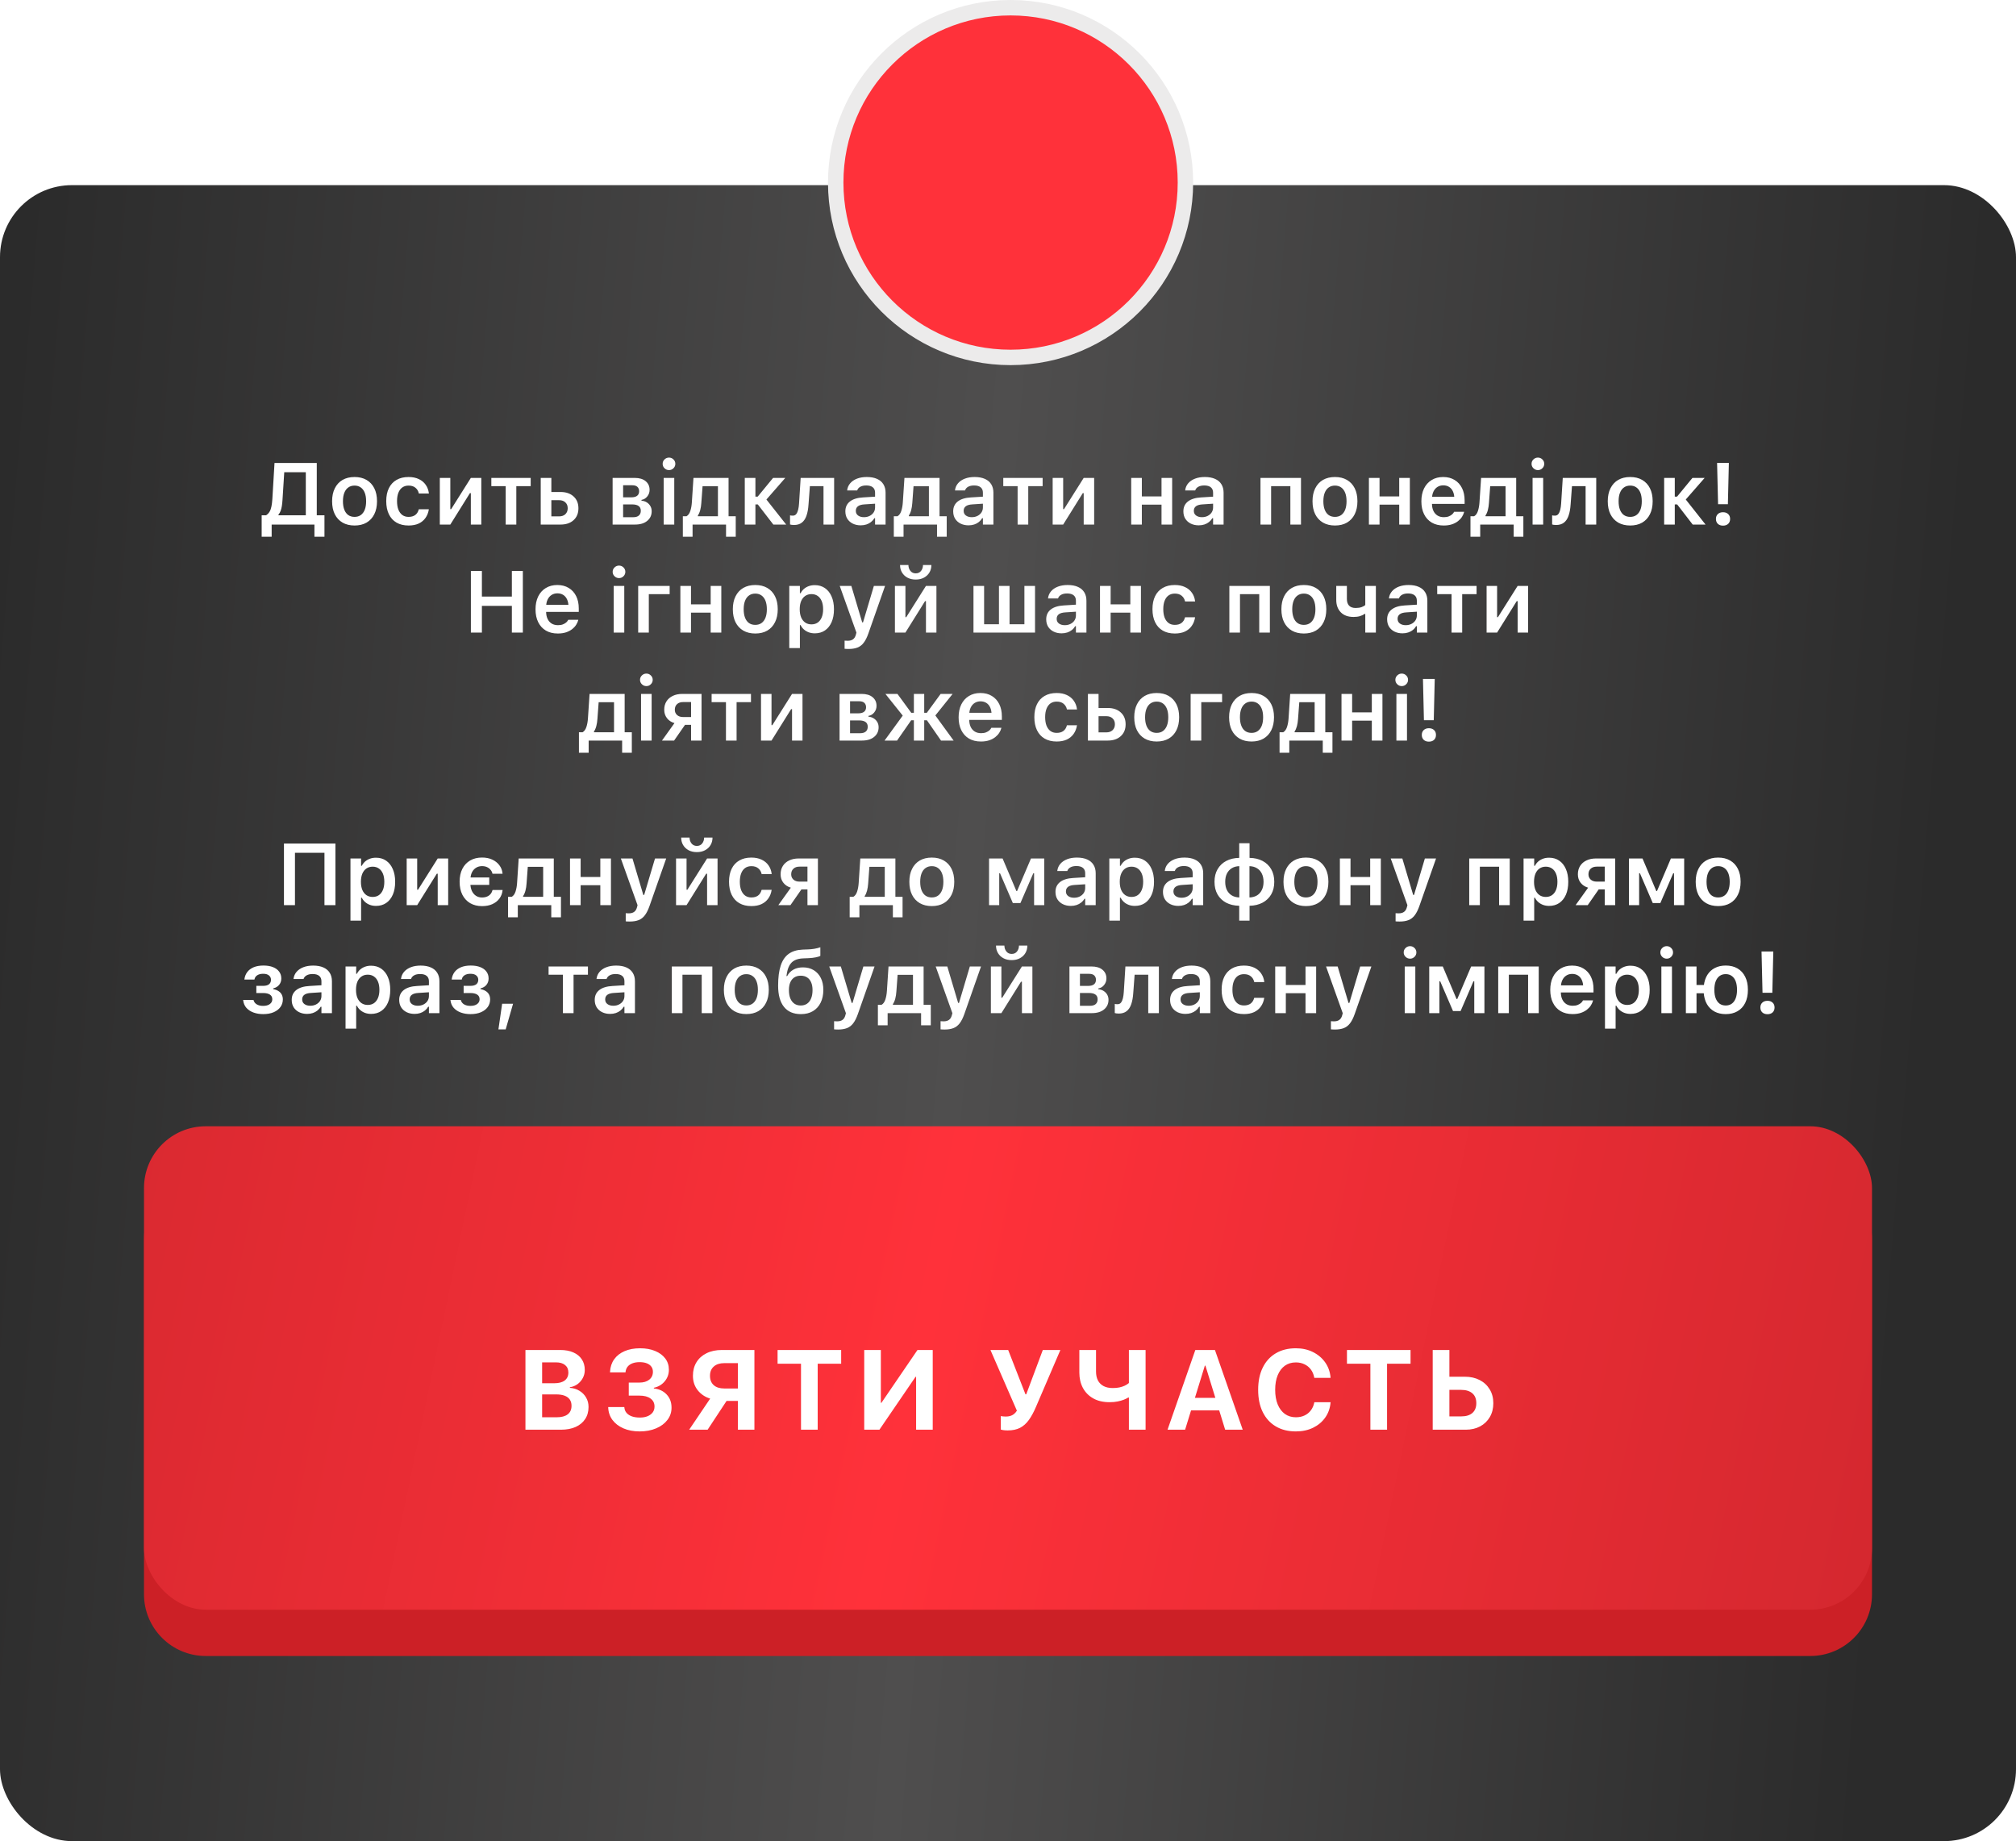
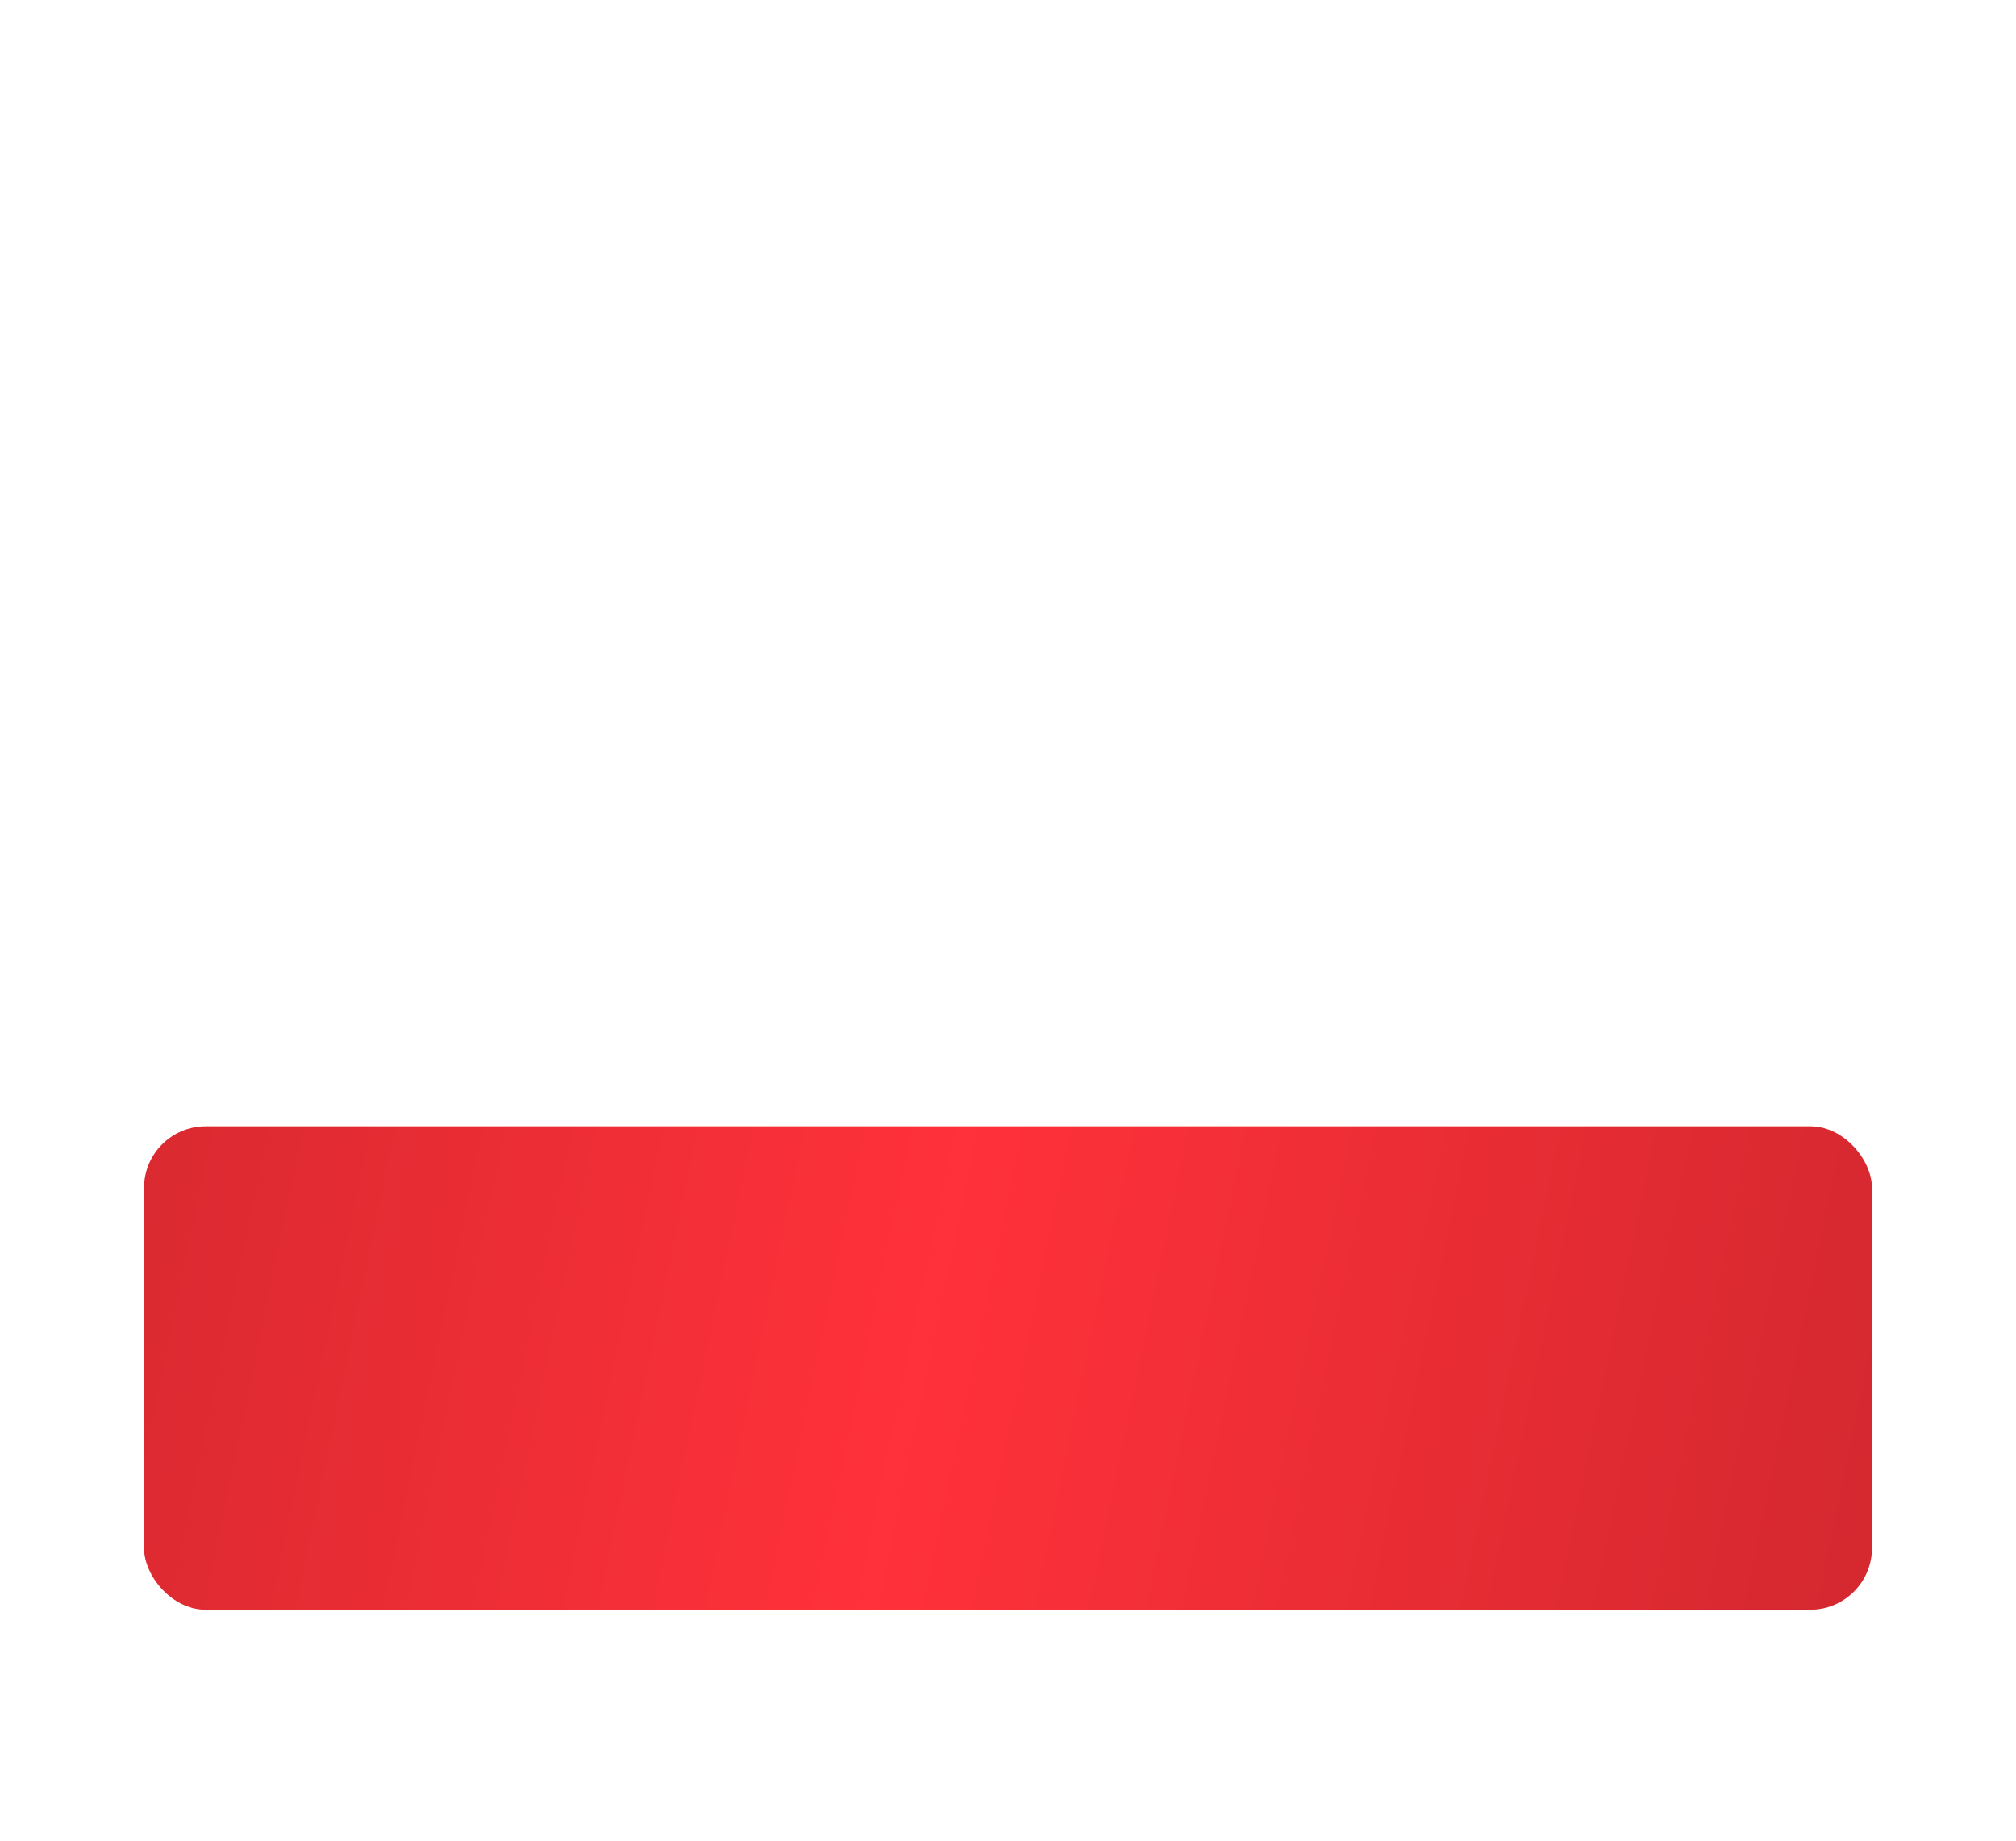
<svg xmlns="http://www.w3.org/2000/svg" width="392" height="358" viewBox="0 0 392 358" fill="none">
-   <rect y="36" width="392" height="322" rx="14" fill="url(#paint0_linear_117_114)" />
-   <path d="M52.822 104.366H50.879V100.199H51.734C52.022 100.016 52.249 99.784 52.415 99.501C52.581 99.219 52.703 98.879 52.78 98.481C52.863 98.076 52.921 97.609 52.955 97.078L53.378 90.022H61.596V100.199H63.09V104.366H61.139V102H52.822V104.366ZM54.93 97.202C54.903 97.645 54.861 98.043 54.806 98.397C54.75 98.746 54.67 99.059 54.565 99.335C54.465 99.612 54.324 99.858 54.142 100.074V100.199H59.462V91.823H55.27L54.93 97.202ZM68.942 102.183C68.04 102.183 67.262 101.994 66.609 101.618C65.956 101.236 65.453 100.694 65.099 99.991C64.75 99.288 64.576 98.447 64.576 97.468V97.451C64.576 96.483 64.753 95.647 65.107 94.944C65.461 94.236 65.962 93.694 66.609 93.317C67.262 92.941 68.04 92.753 68.942 92.753C69.844 92.753 70.619 92.941 71.266 93.317C71.919 93.694 72.423 94.233 72.777 94.936C73.131 95.639 73.308 96.477 73.308 97.451V97.468C73.308 98.447 73.131 99.288 72.777 99.991C72.428 100.694 71.927 101.236 71.274 101.618C70.627 101.994 69.849 102.183 68.942 102.183ZM68.942 100.506C69.418 100.506 69.822 100.387 70.154 100.149C70.491 99.905 70.749 99.56 70.926 99.111C71.103 98.658 71.191 98.112 71.191 97.476V97.46C71.191 96.817 71.103 96.272 70.926 95.824C70.749 95.37 70.491 95.025 70.154 94.787C69.822 94.543 69.418 94.421 68.942 94.421C68.466 94.421 68.059 94.543 67.722 94.787C67.384 95.025 67.127 95.37 66.95 95.824C66.773 96.272 66.684 96.817 66.684 97.46V97.476C66.684 98.112 66.773 98.658 66.95 99.111C67.127 99.565 67.381 99.911 67.713 100.149C68.051 100.387 68.46 100.506 68.942 100.506ZM79.442 102.183C78.529 102.183 77.749 101.994 77.102 101.618C76.454 101.242 75.959 100.7 75.616 99.991C75.273 99.283 75.101 98.436 75.101 97.451V97.435C75.101 96.455 75.273 95.617 75.616 94.919C75.959 94.222 76.454 93.688 77.102 93.317C77.749 92.941 78.526 92.753 79.434 92.753C80.214 92.753 80.884 92.888 81.443 93.16C82.007 93.425 82.453 93.796 82.779 94.272C83.111 94.742 83.316 95.293 83.394 95.924V95.957H81.443L81.435 95.932C81.341 95.489 81.125 95.127 80.787 94.845C80.455 94.562 80.007 94.421 79.442 94.421C78.972 94.421 78.568 94.54 78.231 94.778C77.898 95.016 77.644 95.359 77.467 95.808C77.29 96.256 77.201 96.798 77.201 97.435V97.451C77.201 98.093 77.29 98.644 77.467 99.103C77.649 99.557 77.907 99.905 78.239 100.149C78.571 100.387 78.972 100.506 79.442 100.506C79.979 100.506 80.411 100.384 80.737 100.141C81.069 99.897 81.299 99.537 81.426 99.061L81.443 99.028L83.385 99.02L83.377 99.095C83.277 99.709 83.061 100.249 82.73 100.713C82.403 101.178 81.966 101.541 81.418 101.801C80.87 102.055 80.212 102.183 79.442 102.183ZM85.519 102V92.927H87.561V99.003H88.631L87.22 99.8L91.553 92.927H93.587V102H91.553V95.891H90.482L91.877 95.085L87.561 102H85.519ZM103.191 92.927V94.529H100.394V102H98.327V94.529H95.538V92.927H103.191ZM105.142 102V92.927H107.208V95.666H108.993C110.056 95.666 110.9 95.954 111.525 96.53C112.156 97.1 112.471 97.866 112.471 98.829V98.846C112.471 99.809 112.156 100.575 111.525 101.145C110.9 101.715 110.056 102 108.993 102H105.142ZM108.728 97.26H107.208V100.406H108.728C109.237 100.406 109.641 100.262 109.939 99.975C110.238 99.681 110.388 99.302 110.388 98.837V98.821C110.388 98.35 110.238 97.974 109.939 97.692C109.641 97.404 109.237 97.26 108.728 97.26ZM119.12 102V92.927H123.412C124.325 92.927 125.036 93.14 125.545 93.566C126.054 93.987 126.309 94.546 126.309 95.243V95.26C126.309 95.736 126.159 96.159 125.86 96.53C125.567 96.901 125.191 97.125 124.731 97.202V97.352C125.135 97.39 125.484 97.504 125.777 97.692C126.071 97.88 126.3 98.121 126.466 98.414C126.632 98.707 126.715 99.037 126.715 99.402V99.418C126.715 100.188 126.425 100.81 125.844 101.286C125.268 101.762 124.477 102 123.47 102H119.12ZM121.162 100.572H123.096C123.594 100.572 123.968 100.464 124.217 100.249C124.471 100.027 124.599 99.72 124.599 99.327V99.311C124.599 98.895 124.458 98.588 124.175 98.389C123.893 98.184 123.47 98.082 122.905 98.082H121.162V100.572ZM121.162 96.704H122.756C123.265 96.704 123.644 96.602 123.893 96.397C124.148 96.192 124.275 95.902 124.275 95.525V95.509C124.275 95.16 124.164 94.881 123.943 94.67C123.722 94.46 123.381 94.355 122.922 94.355H121.162V96.704ZM129.048 102V92.927H131.106V102H129.048ZM130.085 91.408C129.748 91.408 129.457 91.289 129.214 91.051C128.97 90.813 128.849 90.528 128.849 90.196C128.849 89.853 128.97 89.565 129.214 89.333C129.457 89.095 129.748 88.976 130.085 88.976C130.423 88.976 130.711 89.095 130.949 89.333C131.192 89.565 131.314 89.853 131.314 90.196C131.314 90.528 131.192 90.813 130.949 91.051C130.711 91.289 130.423 91.408 130.085 91.408ZM134.667 104.366H132.775V100.381H133.489C133.821 100.188 134.067 99.845 134.228 99.352C134.388 98.854 134.488 98.301 134.526 97.692L134.842 92.927H141.665V100.381H143.06V104.366H141.175V102H134.667V104.366ZM139.598 100.381V94.546H136.61L136.369 97.8C136.336 98.298 136.264 98.76 136.153 99.186C136.043 99.607 135.89 99.958 135.697 100.24V100.381H139.598ZM147.351 98.082H146.886V102H144.819V92.927H146.886V96.571H147.326L150.323 92.927H152.697L148.887 97.285V96.953L152.871 102H150.373L147.351 98.082ZM157.212 98.074C157.157 98.942 157.024 99.676 156.814 100.273C156.609 100.871 156.308 101.322 155.909 101.626C155.516 101.931 155.01 102.083 154.39 102.083C154.208 102.083 154.05 102.072 153.917 102.05C153.784 102.028 153.685 102.006 153.618 101.983V100.207C153.668 100.218 153.743 100.232 153.842 100.249C153.942 100.26 154.05 100.265 154.166 100.265C154.443 100.265 154.664 100.16 154.83 99.95C154.996 99.734 155.121 99.449 155.204 99.095C155.287 98.741 155.342 98.345 155.37 97.908L155.685 92.927H162.193V102H160.126V94.529H157.478L157.212 98.074ZM167.356 102.149C166.786 102.149 166.274 102.039 165.82 101.817C165.372 101.596 165.018 101.283 164.758 100.879C164.503 100.47 164.376 99.988 164.376 99.435V99.418C164.376 98.611 164.672 97.974 165.264 97.509C165.862 97.044 166.714 96.782 167.821 96.721L171.174 96.513V97.874L168.111 98.074C167.53 98.107 167.101 98.229 166.825 98.439C166.548 98.649 166.41 98.942 166.41 99.319V99.335C166.41 99.723 166.556 100.024 166.85 100.24C167.148 100.456 167.528 100.564 167.987 100.564C168.402 100.564 168.773 100.481 169.099 100.315C169.426 100.149 169.683 99.925 169.871 99.643C170.059 99.355 170.153 99.031 170.153 98.671V95.799C170.153 95.346 170.009 95 169.722 94.762C169.434 94.518 169.008 94.397 168.443 94.397C167.973 94.397 167.588 94.48 167.29 94.645C166.991 94.806 166.789 95.036 166.684 95.335L166.675 95.368H164.725L164.733 95.293C164.799 94.784 164.999 94.338 165.331 93.957C165.663 93.575 166.103 93.279 166.65 93.068C167.198 92.858 167.829 92.753 168.543 92.753C169.329 92.753 169.993 92.875 170.535 93.118C171.077 93.356 171.49 93.705 171.772 94.164C172.054 94.618 172.195 95.163 172.195 95.799V102H170.153V100.755H170.012C169.846 101.043 169.63 101.292 169.365 101.502C169.105 101.712 168.806 101.873 168.468 101.983C168.131 102.094 167.76 102.149 167.356 102.149ZM175.69 104.366H173.797V100.381H174.511C174.843 100.188 175.09 99.845 175.25 99.352C175.41 98.854 175.51 98.301 175.549 97.692L175.864 92.927H182.688V100.381H184.082V104.366H182.198V102H175.69V104.366ZM180.621 100.381V94.546H177.632L177.392 97.8C177.358 98.298 177.286 98.76 177.176 99.186C177.065 99.607 176.913 99.958 176.719 100.24V100.381H180.621ZM188.324 102.149C187.754 102.149 187.242 102.039 186.788 101.817C186.34 101.596 185.986 101.283 185.726 100.879C185.471 100.47 185.344 99.988 185.344 99.435V99.418C185.344 98.611 185.64 97.974 186.232 97.509C186.83 97.044 187.682 96.782 188.789 96.721L192.142 96.513V97.874L189.079 98.074C188.498 98.107 188.069 98.229 187.792 98.439C187.516 98.649 187.377 98.942 187.377 99.319V99.335C187.377 99.723 187.524 100.024 187.817 100.24C188.116 100.456 188.495 100.564 188.955 100.564C189.37 100.564 189.74 100.481 190.067 100.315C190.393 100.149 190.651 99.925 190.839 99.643C191.027 99.355 191.121 99.031 191.121 98.671V95.799C191.121 95.346 190.977 95 190.689 94.762C190.402 94.518 189.976 94.397 189.411 94.397C188.941 94.397 188.556 94.48 188.257 94.645C187.958 94.806 187.757 95.036 187.651 95.335L187.643 95.368H185.692L185.701 95.293C185.767 94.784 185.966 94.338 186.298 93.957C186.63 93.575 187.07 93.279 187.618 93.068C188.166 92.858 188.797 92.753 189.511 92.753C190.297 92.753 190.961 92.875 191.503 93.118C192.045 93.356 192.458 93.705 192.74 94.164C193.022 94.618 193.163 95.163 193.163 95.799V102H191.121V100.755H190.98C190.814 101.043 190.598 101.292 190.333 101.502C190.072 101.712 189.774 101.873 189.436 101.983C189.098 102.094 188.728 102.149 188.324 102.149ZM202.734 92.927V94.529H199.937V102H197.87V94.529H195.081V92.927H202.734ZM204.685 102V92.927H206.727V99.003H207.797L206.386 99.8L210.719 92.927H212.753V102H210.719V95.891H209.648L211.043 95.085L206.727 102H204.685ZM225.852 102V98.124H222.025V102H219.958V92.927H222.025V96.522H225.852V92.927H227.918V102H225.852ZM233.082 102.149C232.512 102.149 232 102.039 231.546 101.817C231.098 101.596 230.743 101.283 230.483 100.879C230.229 100.47 230.102 99.988 230.102 99.435V99.418C230.102 98.611 230.398 97.974 230.99 97.509C231.587 97.044 232.44 96.782 233.546 96.721L236.9 96.513V97.874L233.837 98.074C233.256 98.107 232.827 98.229 232.55 98.439C232.274 98.649 232.135 98.942 232.135 99.319V99.335C232.135 99.723 232.282 100.024 232.575 100.24C232.874 100.456 233.253 100.564 233.712 100.564C234.127 100.564 234.498 100.481 234.825 100.315C235.151 100.149 235.409 99.925 235.597 99.643C235.785 99.355 235.879 99.031 235.879 98.671V95.799C235.879 95.346 235.735 95 235.447 94.762C235.16 94.518 234.733 94.397 234.169 94.397C233.699 94.397 233.314 94.48 233.015 94.645C232.716 94.806 232.514 95.036 232.409 95.335L232.401 95.368H230.45L230.458 95.293C230.525 94.784 230.724 94.338 231.056 93.957C231.388 93.575 231.828 93.279 232.376 93.068C232.924 92.858 233.555 92.753 234.269 92.753C235.054 92.753 235.718 92.875 236.261 93.118C236.803 93.356 237.215 93.705 237.498 94.164C237.78 94.618 237.921 95.163 237.921 95.799V102H235.879V100.755H235.738C235.572 101.043 235.356 101.292 235.09 101.502C234.83 101.712 234.531 101.873 234.194 101.983C233.856 102.094 233.486 102.149 233.082 102.149ZM245.093 102V92.927H252.97V102H250.903V94.529H247.16V102H245.093ZM259.578 102.183C258.676 102.183 257.898 101.994 257.245 101.618C256.592 101.236 256.089 100.694 255.734 99.991C255.386 99.288 255.211 98.447 255.211 97.468V97.451C255.211 96.483 255.389 95.647 255.743 94.944C256.097 94.236 256.598 93.694 257.245 93.317C257.898 92.941 258.676 92.753 259.578 92.753C260.48 92.753 261.254 92.941 261.902 93.317C262.555 93.694 263.058 94.233 263.413 94.936C263.767 95.639 263.944 96.477 263.944 97.451V97.468C263.944 98.447 263.767 99.288 263.413 99.991C263.064 100.694 262.563 101.236 261.91 101.618C261.263 101.994 260.485 102.183 259.578 102.183ZM259.578 100.506C260.054 100.506 260.458 100.387 260.79 100.149C261.127 99.905 261.384 99.56 261.562 99.111C261.739 98.658 261.827 98.112 261.827 97.476V97.46C261.827 96.817 261.739 96.272 261.562 95.824C261.384 95.37 261.127 95.025 260.79 94.787C260.458 94.543 260.054 94.421 259.578 94.421C259.102 94.421 258.695 94.543 258.357 94.787C258.02 95.025 257.763 95.37 257.585 95.824C257.408 96.272 257.32 96.817 257.32 97.46V97.476C257.32 98.112 257.408 98.658 257.585 99.111C257.763 99.565 258.017 99.911 258.349 100.149C258.687 100.387 259.096 100.506 259.578 100.506ZM272.07 102V98.124H268.244V102H266.177V92.927H268.244V96.522H272.07V92.927H274.137V102H272.07ZM280.711 102.183C279.809 102.183 279.035 101.992 278.387 101.61C277.745 101.228 277.25 100.686 276.901 99.983C276.553 99.28 276.378 98.447 276.378 97.484V97.476C276.378 96.524 276.55 95.694 276.893 94.986C277.242 94.278 277.734 93.73 278.371 93.342C279.007 92.949 279.754 92.753 280.612 92.753C281.475 92.753 282.217 92.944 282.836 93.326C283.462 93.702 283.943 94.231 284.281 94.911C284.618 95.592 284.787 96.389 284.787 97.302V97.982H277.416V96.596H283.774L282.795 97.891V97.069C282.795 96.466 282.704 95.965 282.521 95.567C282.338 95.168 282.084 94.87 281.757 94.67C281.436 94.471 281.063 94.372 280.637 94.372C280.211 94.372 279.832 94.477 279.5 94.687C279.173 94.892 278.913 95.196 278.719 95.6C278.531 95.999 278.437 96.488 278.437 97.069V97.899C278.437 98.458 278.531 98.937 278.719 99.335C278.907 99.728 279.173 100.033 279.516 100.249C279.865 100.459 280.277 100.564 280.753 100.564C281.124 100.564 281.442 100.511 281.708 100.406C281.979 100.296 282.197 100.166 282.363 100.016C282.529 99.861 282.646 99.715 282.712 99.576L282.737 99.518H284.696L284.679 99.593C284.607 99.886 284.474 100.185 284.281 100.489C284.093 100.788 283.835 101.068 283.509 101.328C283.188 101.582 282.795 101.79 282.33 101.95C281.865 102.105 281.326 102.183 280.711 102.183ZM287.817 104.366H285.924V100.381H286.638C286.97 100.188 287.216 99.845 287.377 99.352C287.537 98.854 287.637 98.301 287.676 97.692L287.991 92.927H294.814V100.381H296.209V104.366H294.325V102H287.817V104.366ZM292.748 100.381V94.546H289.759L289.519 97.8C289.485 98.298 289.413 98.76 289.303 99.186C289.192 99.607 289.04 99.958 288.846 100.24V100.381H292.748ZM298.002 102V92.927H300.061V102H298.002ZM299.04 91.408C298.702 91.408 298.411 91.289 298.168 91.051C297.924 90.813 297.803 90.528 297.803 90.196C297.803 89.853 297.924 89.565 298.168 89.333C298.411 89.095 298.702 88.976 299.04 88.976C299.377 88.976 299.665 89.095 299.903 89.333C300.146 89.565 300.268 89.853 300.268 90.196C300.268 90.528 300.146 90.813 299.903 91.051C299.665 91.289 299.377 91.408 299.04 91.408ZM305.398 98.074C305.343 98.942 305.21 99.676 305 100.273C304.795 100.871 304.493 101.322 304.095 101.626C303.702 101.931 303.195 102.083 302.576 102.083C302.393 102.083 302.235 102.072 302.103 102.05C301.97 102.028 301.87 102.006 301.804 101.983V100.207C301.854 100.218 301.928 100.232 302.028 100.249C302.127 100.26 302.235 100.265 302.352 100.265C302.628 100.265 302.85 100.16 303.016 99.95C303.182 99.734 303.306 99.449 303.389 99.095C303.472 98.741 303.528 98.345 303.555 97.908L303.871 92.927H310.378V102H308.312V94.529H305.664L305.398 98.074ZM316.986 102.183C316.084 102.183 315.306 101.994 314.653 101.618C314 101.236 313.497 100.694 313.143 99.991C312.794 99.288 312.62 98.447 312.62 97.468V97.451C312.62 96.483 312.797 95.647 313.151 94.944C313.505 94.236 314.006 93.694 314.653 93.317C315.306 92.941 316.084 92.753 316.986 92.753C317.888 92.753 318.663 92.941 319.31 93.317C319.963 93.694 320.467 94.233 320.821 94.936C321.175 95.639 321.352 96.477 321.352 97.451V97.468C321.352 98.447 321.175 99.288 320.821 99.991C320.472 100.694 319.971 101.236 319.318 101.618C318.671 101.994 317.893 102.183 316.986 102.183ZM316.986 100.506C317.462 100.506 317.866 100.387 318.198 100.149C318.535 99.905 318.793 99.56 318.97 99.111C319.147 98.658 319.235 98.112 319.235 97.476V97.46C319.235 96.817 319.147 96.272 318.97 95.824C318.793 95.37 318.535 95.025 318.198 94.787C317.866 94.543 317.462 94.421 316.986 94.421C316.51 94.421 316.103 94.543 315.766 94.787C315.428 95.025 315.171 95.37 314.994 95.824C314.817 96.272 314.728 96.817 314.728 97.46V97.476C314.728 98.112 314.817 98.658 314.994 99.111C315.171 99.565 315.425 99.911 315.757 100.149C316.095 100.387 316.504 100.506 316.986 100.506ZM326.117 98.082H325.652V102H323.585V92.927H325.652V96.571H326.092L329.088 92.927H331.462L327.652 97.285V96.953L331.637 102H329.138L326.117 98.082ZM334.069 98.04L333.878 90.014H336.169L335.978 98.04H334.069ZM335.032 102.208C334.611 102.208 334.276 102.091 334.027 101.859C333.778 101.621 333.654 101.303 333.654 100.904C333.654 100.506 333.778 100.19 334.027 99.958C334.276 99.72 334.611 99.601 335.032 99.601C335.452 99.601 335.787 99.72 336.036 99.958C336.285 100.19 336.41 100.506 336.41 100.904C336.41 101.303 336.285 101.621 336.036 101.859C335.787 102.091 335.452 102.208 335.032 102.208ZM91.561 123V111.022H93.703V116.002H99.53V111.022H101.664V123H99.53V117.804H93.703V123H91.561ZM108.462 123.183C107.56 123.183 106.785 122.992 106.138 122.61C105.496 122.228 105 121.686 104.652 120.983C104.303 120.28 104.129 119.447 104.129 118.484V118.476C104.129 117.524 104.3 116.694 104.644 115.986C104.992 115.278 105.485 114.73 106.121 114.342C106.757 113.949 107.505 113.753 108.362 113.753C109.226 113.753 109.967 113.944 110.587 114.326C111.212 114.702 111.694 115.23 112.031 115.911C112.369 116.592 112.538 117.389 112.538 118.302V118.982H105.167V117.596H111.525L110.545 118.891V118.069C110.545 117.466 110.454 116.965 110.271 116.567C110.089 116.168 109.834 115.87 109.508 115.67C109.187 115.471 108.813 115.372 108.387 115.372C107.961 115.372 107.582 115.477 107.25 115.687C106.924 115.892 106.663 116.196 106.47 116.6C106.282 116.999 106.188 117.488 106.188 118.069V118.899C106.188 119.458 106.282 119.937 106.47 120.335C106.658 120.728 106.924 121.033 107.267 121.249C107.615 121.459 108.028 121.564 108.503 121.564C108.874 121.564 109.192 121.511 109.458 121.406C109.729 121.296 109.948 121.166 110.114 121.016C110.28 120.861 110.396 120.715 110.462 120.576L110.487 120.518H112.446L112.43 120.593C112.358 120.886 112.225 121.185 112.031 121.489C111.843 121.788 111.586 122.068 111.259 122.328C110.938 122.582 110.545 122.79 110.081 122.95C109.616 123.105 109.076 123.183 108.462 123.183ZM119.328 123V113.927H121.386V123H119.328ZM120.365 112.408C120.028 112.408 119.737 112.289 119.494 112.051C119.25 111.813 119.128 111.528 119.128 111.196C119.128 110.853 119.25 110.565 119.494 110.333C119.737 110.095 120.028 109.976 120.365 109.976C120.703 109.976 120.991 110.095 121.229 110.333C121.472 110.565 121.594 110.853 121.594 111.196C121.594 111.528 121.472 111.813 121.229 112.051C120.991 112.289 120.703 112.408 120.365 112.408ZM130.21 115.529H126.159V123H124.092V113.927H130.21V115.529ZM138.187 123V119.124H134.36V123H132.293V113.927H134.36V117.521H138.187V113.927H140.254V123H138.187ZM146.861 123.183C145.959 123.183 145.182 122.994 144.529 122.618C143.876 122.236 143.372 121.694 143.018 120.991C142.669 120.288 142.495 119.447 142.495 118.468V118.451C142.495 117.483 142.672 116.647 143.026 115.944C143.381 115.236 143.881 114.694 144.529 114.317C145.182 113.941 145.959 113.753 146.861 113.753C147.763 113.753 148.538 113.941 149.186 114.317C149.839 114.694 150.342 115.233 150.696 115.936C151.05 116.639 151.228 117.477 151.228 118.451V118.468C151.228 119.447 151.05 120.288 150.696 120.991C150.348 121.694 149.847 122.236 149.194 122.618C148.546 122.994 147.769 123.183 146.861 123.183ZM146.861 121.506C147.337 121.506 147.741 121.387 148.073 121.149C148.411 120.905 148.668 120.56 148.845 120.111C149.022 119.658 149.111 119.112 149.111 118.476V118.459C149.111 117.818 149.022 117.272 148.845 116.824C148.668 116.37 148.411 116.025 148.073 115.787C147.741 115.543 147.337 115.421 146.861 115.421C146.385 115.421 145.979 115.543 145.641 115.787C145.304 116.025 145.046 116.37 144.869 116.824C144.692 117.272 144.604 117.818 144.604 118.459V118.476C144.604 119.112 144.692 119.658 144.869 120.111C145.046 120.565 145.301 120.911 145.633 121.149C145.97 121.387 146.38 121.506 146.861 121.506ZM153.469 126.013V113.927H155.536V115.347H155.677C155.843 115.02 156.059 114.741 156.324 114.508C156.595 114.276 156.908 114.096 157.262 113.969C157.616 113.841 158.007 113.778 158.433 113.778C159.191 113.778 159.847 113.969 160.4 114.351C160.959 114.732 161.39 115.275 161.695 115.978C162.005 116.675 162.16 117.502 162.16 118.459V118.476C162.16 119.439 162.007 120.269 161.703 120.966C161.399 121.664 160.967 122.203 160.408 122.585C159.855 122.961 159.196 123.149 158.433 123.149C158.018 123.149 157.63 123.086 157.271 122.958C156.911 122.826 156.595 122.64 156.324 122.402C156.053 122.164 155.837 121.882 155.677 121.556H155.536V126.013H153.469ZM157.785 121.406C158.256 121.406 158.66 121.29 158.997 121.058C159.335 120.82 159.595 120.482 159.777 120.045C159.96 119.602 160.051 119.079 160.051 118.476V118.459C160.051 117.845 159.96 117.319 159.777 116.882C159.595 116.445 159.335 116.11 158.997 115.878C158.66 115.64 158.256 115.521 157.785 115.521C157.315 115.521 156.908 115.64 156.565 115.878C156.227 116.11 155.965 116.445 155.776 116.882C155.594 117.319 155.502 117.842 155.502 118.451V118.468C155.502 119.076 155.594 119.602 155.776 120.045C155.965 120.482 156.23 120.82 156.573 121.058C156.916 121.29 157.32 121.406 157.785 121.406ZM165.015 126.188C164.888 126.188 164.755 126.185 164.617 126.179C164.484 126.174 164.354 126.165 164.227 126.154V124.569C164.31 124.58 164.406 124.585 164.517 124.585C164.628 124.591 164.736 124.594 164.841 124.594C165.267 124.594 165.607 124.5 165.862 124.312C166.122 124.129 166.307 123.833 166.418 123.423L166.526 123.008L163.28 113.927H165.538L167.929 121.962L167.364 121.016H168.078L167.53 121.962L169.921 113.927H172.096L168.842 123.199C168.576 123.952 168.275 124.547 167.937 124.984C167.605 125.421 167.201 125.731 166.725 125.914C166.255 126.096 165.685 126.188 165.015 126.188ZM174.013 123V113.927H176.055V120.003H177.126L175.715 120.8L180.048 113.927H182.082V123H180.048V116.891H178.977L180.372 116.085L176.055 123H174.013ZM178.056 112.69C177.447 112.69 176.913 112.569 176.454 112.325C176 112.082 175.646 111.747 175.391 111.321C175.137 110.895 175.009 110.408 175.009 109.86H176.636C176.642 110.308 176.772 110.693 177.026 111.014C177.281 111.329 177.624 111.487 178.056 111.487C178.498 111.487 178.844 111.329 179.093 111.014C179.342 110.693 179.47 110.308 179.475 109.86H181.102C181.102 110.408 180.975 110.895 180.72 111.321C180.466 111.747 180.109 112.082 179.649 112.325C179.196 112.569 178.664 112.69 178.056 112.69ZM189.287 123V113.927H191.354V121.381H194.242V113.927H196.301V121.381H199.189V113.927H201.256V123H189.287ZM206.411 123.149C205.841 123.149 205.329 123.039 204.875 122.817C204.427 122.596 204.073 122.283 203.813 121.879C203.558 121.47 203.431 120.988 203.431 120.435V120.418C203.431 119.611 203.727 118.974 204.319 118.509C204.917 118.044 205.769 117.782 206.876 117.721L210.229 117.513V118.875L207.167 119.074C206.585 119.107 206.157 119.229 205.88 119.439C205.603 119.649 205.465 119.943 205.465 120.319V120.335C205.465 120.723 205.611 121.024 205.905 121.24C206.204 121.456 206.583 121.564 207.042 121.564C207.457 121.564 207.828 121.481 208.154 121.315C208.481 121.149 208.738 120.925 208.926 120.643C209.114 120.355 209.208 120.031 209.208 119.671V116.799C209.208 116.346 209.065 116 208.777 115.762C208.489 115.518 208.063 115.396 207.499 115.396C207.028 115.396 206.644 115.479 206.345 115.646C206.046 115.806 205.844 116.036 205.739 116.334L205.73 116.368H203.78L203.788 116.293C203.854 115.784 204.054 115.338 204.386 114.957C204.718 114.575 205.158 114.279 205.706 114.068C206.253 113.858 206.884 113.753 207.598 113.753C208.384 113.753 209.048 113.875 209.59 114.118C210.133 114.356 210.545 114.705 210.827 115.164C211.109 115.618 211.25 116.163 211.25 116.799V123H209.208V121.755H209.067C208.901 122.043 208.686 122.292 208.42 122.502C208.16 122.712 207.861 122.873 207.523 122.983C207.186 123.094 206.815 123.149 206.411 123.149ZM219.784 123V119.124H215.957V123H213.89V113.927H215.957V117.521H219.784V113.927H221.851V123H219.784ZM228.433 123.183C227.52 123.183 226.74 122.994 226.092 122.618C225.445 122.242 224.95 121.7 224.606 120.991C224.263 120.283 224.092 119.436 224.092 118.451V118.435C224.092 117.455 224.263 116.617 224.606 115.919C224.95 115.222 225.445 114.688 226.092 114.317C226.74 113.941 227.517 113.753 228.425 113.753C229.205 113.753 229.875 113.889 230.434 114.16C230.998 114.425 231.444 114.796 231.77 115.272C232.102 115.742 232.307 116.293 232.384 116.924V116.957H230.434L230.425 116.932C230.331 116.489 230.115 116.127 229.778 115.845C229.446 115.562 228.998 115.421 228.433 115.421C227.963 115.421 227.559 115.54 227.221 115.778C226.889 116.016 226.635 116.359 226.458 116.808C226.28 117.256 226.192 117.798 226.192 118.435V118.451C226.192 119.093 226.28 119.644 226.458 120.103C226.64 120.557 226.897 120.905 227.229 121.149C227.562 121.387 227.963 121.506 228.433 121.506C228.97 121.506 229.402 121.384 229.728 121.141C230.06 120.897 230.29 120.537 230.417 120.062L230.434 120.028L232.376 120.02L232.368 120.095C232.268 120.709 232.052 121.249 231.72 121.713C231.394 122.178 230.957 122.541 230.409 122.801C229.861 123.055 229.202 123.183 228.433 123.183ZM239.042 123V113.927H246.919V123H244.852V115.529H241.108V123H239.042ZM253.526 123.183C252.624 123.183 251.847 122.994 251.194 122.618C250.541 122.236 250.037 121.694 249.683 120.991C249.334 120.288 249.16 119.447 249.16 118.468V118.451C249.16 117.483 249.337 116.647 249.691 115.944C250.046 115.236 250.546 114.694 251.194 114.317C251.847 113.941 252.624 113.753 253.526 113.753C254.428 113.753 255.203 113.941 255.851 114.317C256.504 114.694 257.007 115.233 257.361 115.936C257.715 116.639 257.893 117.477 257.893 118.451V118.468C257.893 119.447 257.715 120.288 257.361 120.991C257.013 121.694 256.512 122.236 255.859 122.618C255.211 122.994 254.434 123.183 253.526 123.183ZM253.526 121.506C254.002 121.506 254.406 121.387 254.738 121.149C255.076 120.905 255.333 120.56 255.51 120.111C255.687 119.658 255.776 119.112 255.776 118.476V118.459C255.776 117.818 255.687 117.272 255.51 116.824C255.333 116.37 255.076 116.025 254.738 115.787C254.406 115.543 254.002 115.421 253.526 115.421C253.05 115.421 252.644 115.543 252.306 115.787C251.969 116.025 251.711 116.37 251.534 116.824C251.357 117.272 251.269 117.818 251.269 118.459V118.476C251.269 119.112 251.357 119.658 251.534 120.111C251.711 120.565 251.966 120.911 252.298 121.149C252.635 121.387 253.045 121.506 253.526 121.506ZM267.53 123H265.471V119.373H265.322C265.084 119.555 264.788 119.699 264.434 119.804C264.079 119.909 263.67 119.962 263.205 119.962C262.126 119.962 261.293 119.66 260.707 119.057C260.12 118.454 259.827 117.649 259.827 116.642V113.927H261.894V116.467C261.894 117.026 262.035 117.458 262.317 117.762C262.605 118.067 263.031 118.219 263.595 118.219C264.049 118.219 264.431 118.163 264.741 118.053C265.056 117.942 265.3 117.804 265.471 117.638V113.927H267.53V123ZM272.701 123.149C272.131 123.149 271.619 123.039 271.166 122.817C270.717 122.596 270.363 122.283 270.103 121.879C269.848 121.47 269.721 120.988 269.721 120.435V120.418C269.721 119.611 270.017 118.974 270.609 118.509C271.207 118.044 272.059 117.782 273.166 117.721L276.52 117.513V118.875L273.457 119.074C272.875 119.107 272.447 119.229 272.17 119.439C271.893 119.649 271.755 119.943 271.755 120.319V120.335C271.755 120.723 271.902 121.024 272.195 121.24C272.494 121.456 272.873 121.564 273.332 121.564C273.747 121.564 274.118 121.481 274.444 121.315C274.771 121.149 275.028 120.925 275.216 120.643C275.404 120.355 275.499 120.031 275.499 119.671V116.799C275.499 116.346 275.355 116 275.067 115.762C274.779 115.518 274.353 115.396 273.789 115.396C273.318 115.396 272.934 115.479 272.635 115.646C272.336 115.806 272.134 116.036 272.029 116.334L272.021 116.368H270.07L270.078 116.293C270.145 115.784 270.344 115.338 270.676 114.957C271.008 114.575 271.448 114.279 271.996 114.068C272.543 113.858 273.174 113.753 273.888 113.753C274.674 113.753 275.338 113.875 275.88 114.118C276.423 114.356 276.835 114.705 277.117 115.164C277.399 115.618 277.541 116.163 277.541 116.799V123H275.499V121.755H275.357C275.191 122.043 274.976 122.292 274.71 122.502C274.45 122.712 274.151 122.873 273.813 122.983C273.476 123.094 273.105 123.149 272.701 123.149ZM287.111 113.927V115.529H284.314V123H282.247V115.529H279.458V113.927H287.111ZM289.062 123V113.927H291.104V120.003H292.175L290.764 120.8L295.097 113.927H297.13V123H295.097V116.891H294.026L295.42 116.085L291.104 123H289.062ZM114.463 146.366H112.571V142.381H113.285C113.617 142.188 113.863 141.845 114.023 141.352C114.184 140.854 114.284 140.301 114.322 139.692L114.638 134.927H121.461V142.381H122.855V146.366H120.971V144H114.463V146.366ZM119.394 142.381V136.546H116.406L116.165 139.8C116.132 140.298 116.06 140.76 115.949 141.186C115.839 141.607 115.686 141.958 115.493 142.24V142.381H119.394ZM124.648 144V134.927H126.707V144H124.648ZM125.686 133.408C125.348 133.408 125.058 133.289 124.814 133.051C124.571 132.813 124.449 132.528 124.449 132.196C124.449 131.853 124.571 131.565 124.814 131.333C125.058 131.095 125.348 130.976 125.686 130.976C126.024 130.976 126.311 131.095 126.549 131.333C126.793 131.565 126.915 131.853 126.915 132.196C126.915 132.528 126.793 132.813 126.549 133.051C126.311 133.289 126.024 133.408 125.686 133.408ZM134.377 144V140.945H133.198L131.073 144H128.716L131.148 140.605C130.528 140.422 130.041 140.101 129.687 139.642C129.333 139.183 129.156 138.643 129.156 138.023V138.007C129.156 137.376 129.302 136.831 129.596 136.372C129.889 135.912 130.299 135.558 130.824 135.309C131.35 135.055 131.964 134.927 132.667 134.927H136.411V144H134.377ZM132.825 139.426H134.377V136.513H132.825C132.327 136.513 131.934 136.648 131.646 136.919C131.358 137.185 131.214 137.545 131.214 137.999V138.015C131.214 138.425 131.358 138.762 131.646 139.028C131.934 139.293 132.327 139.426 132.825 139.426ZM146.023 134.927V136.529H143.226V144H141.159V136.529H138.37V134.927H146.023ZM147.974 144V134.927H150.016V141.003H151.086L149.675 141.8L154.008 134.927H156.042V144H154.008V137.891H152.938L154.332 137.085L150.016 144H147.974ZM163.247 144V134.927H167.539C168.452 134.927 169.163 135.14 169.672 135.566C170.181 135.987 170.436 136.546 170.436 137.243V137.26C170.436 137.736 170.286 138.159 169.987 138.53C169.694 138.901 169.318 139.125 168.858 139.202V139.352C169.262 139.39 169.611 139.504 169.904 139.692C170.198 139.88 170.427 140.121 170.593 140.414C170.759 140.707 170.842 141.037 170.842 141.402V141.418C170.842 142.188 170.552 142.81 169.971 143.286C169.395 143.762 168.604 144 167.597 144H163.247ZM165.289 142.572H167.223C167.721 142.572 168.095 142.464 168.344 142.249C168.598 142.027 168.726 141.72 168.726 141.327V141.311C168.726 140.896 168.584 140.588 168.302 140.389C168.02 140.184 167.597 140.082 167.032 140.082H165.289V142.572ZM165.289 138.704H166.883C167.392 138.704 167.771 138.602 168.02 138.397C168.275 138.192 168.402 137.902 168.402 137.525V137.509C168.402 137.16 168.291 136.881 168.07 136.67C167.848 136.46 167.508 136.355 167.049 136.355H165.289V138.704ZM174.428 144H171.996L175.532 139.144L172.162 134.927H174.503L177.192 138.604H177.699V134.927H179.708V138.604H180.214L182.903 134.927H185.236L181.874 139.119L185.427 144H182.978L180.23 140.049H179.708V144H177.699V140.049H177.176L174.428 144ZM190.731 144.183C189.829 144.183 189.054 143.992 188.407 143.61C187.765 143.228 187.27 142.686 186.921 141.983C186.572 141.28 186.398 140.447 186.398 139.484V139.476C186.398 138.524 186.569 137.694 186.913 136.986C187.261 136.278 187.754 135.73 188.39 135.342C189.027 134.949 189.774 134.753 190.631 134.753C191.495 134.753 192.236 134.944 192.856 135.326C193.481 135.702 193.963 136.23 194.3 136.911C194.638 137.592 194.807 138.389 194.807 139.302V139.982H187.436V138.596H193.794L192.814 139.891V139.069C192.814 138.466 192.723 137.965 192.541 137.567C192.358 137.168 192.103 136.87 191.777 136.67C191.456 136.471 191.082 136.372 190.656 136.372C190.23 136.372 189.851 136.477 189.519 136.687C189.193 136.892 188.932 137.196 188.739 137.6C188.551 137.999 188.457 138.488 188.457 139.069V139.899C188.457 140.458 188.551 140.937 188.739 141.335C188.927 141.728 189.193 142.033 189.536 142.249C189.884 142.459 190.297 142.564 190.772 142.564C191.143 142.564 191.461 142.511 191.727 142.406C191.998 142.296 192.217 142.166 192.383 142.016C192.549 141.861 192.665 141.715 192.731 141.576L192.756 141.518H194.715L194.699 141.593C194.627 141.886 194.494 142.185 194.3 142.489C194.112 142.788 193.855 143.068 193.528 143.328C193.207 143.582 192.814 143.79 192.35 143.95C191.885 144.105 191.345 144.183 190.731 144.183ZM205.465 144.183C204.552 144.183 203.771 143.994 203.124 143.618C202.477 143.242 201.981 142.7 201.638 141.991C201.295 141.283 201.124 140.436 201.124 139.451V139.435C201.124 138.455 201.295 137.617 201.638 136.919C201.981 136.222 202.477 135.688 203.124 135.317C203.771 134.941 204.549 134.753 205.457 134.753C206.237 134.753 206.906 134.889 207.465 135.16C208.03 135.425 208.475 135.796 208.802 136.272C209.134 136.742 209.339 137.293 209.416 137.924V137.957H207.465L207.457 137.932C207.363 137.489 207.147 137.127 206.81 136.845C206.478 136.562 206.029 136.421 205.465 136.421C204.994 136.421 204.59 136.54 204.253 136.778C203.921 137.016 203.666 137.359 203.489 137.808C203.312 138.256 203.224 138.798 203.224 139.435V139.451C203.224 140.093 203.312 140.644 203.489 141.103C203.672 141.557 203.929 141.905 204.261 142.149C204.593 142.387 204.994 142.506 205.465 142.506C206.002 142.506 206.433 142.384 206.76 142.141C207.092 141.897 207.321 141.537 207.449 141.062L207.465 141.028L209.408 141.02L209.399 141.095C209.3 141.709 209.084 142.249 208.752 142.713C208.425 143.178 207.988 143.541 207.44 143.801C206.893 144.055 206.234 144.183 205.465 144.183ZM211.541 144V134.927H213.608V137.667H215.393C216.455 137.667 217.299 137.954 217.924 138.53C218.555 139.1 218.871 139.866 218.871 140.829V140.846C218.871 141.809 218.555 142.575 217.924 143.145C217.299 143.715 216.455 144 215.393 144H211.541ZM215.127 139.26H213.608V142.406H215.127C215.636 142.406 216.04 142.262 216.339 141.975C216.638 141.681 216.787 141.302 216.787 140.837V140.821C216.787 140.35 216.638 139.974 216.339 139.692C216.04 139.404 215.636 139.26 215.127 139.26ZM224.914 144.183C224.012 144.183 223.234 143.994 222.581 143.618C221.928 143.236 221.424 142.694 221.07 141.991C220.722 141.288 220.547 140.447 220.547 139.468V139.451C220.547 138.483 220.724 137.647 221.079 136.944C221.433 136.236 221.934 135.694 222.581 135.317C223.234 134.941 224.012 134.753 224.914 134.753C225.816 134.753 226.59 134.941 227.238 135.317C227.891 135.694 228.394 136.233 228.749 136.936C229.103 137.639 229.28 138.477 229.28 139.451V139.468C229.28 140.447 229.103 141.288 228.749 141.991C228.4 142.694 227.899 143.236 227.246 143.618C226.599 143.994 225.821 144.183 224.914 144.183ZM224.914 142.506C225.389 142.506 225.793 142.387 226.125 142.149C226.463 141.905 226.72 141.56 226.897 141.111C227.075 140.658 227.163 140.112 227.163 139.476V139.459C227.163 138.818 227.075 138.272 226.897 137.824C226.72 137.37 226.463 137.025 226.125 136.787C225.793 136.543 225.389 136.421 224.914 136.421C224.438 136.421 224.031 136.543 223.693 136.787C223.356 137.025 223.098 137.37 222.921 137.824C222.744 138.272 222.656 138.818 222.656 139.459V139.476C222.656 140.112 222.744 140.658 222.921 141.111C223.098 141.565 223.353 141.911 223.685 142.149C224.023 142.387 224.432 142.506 224.914 142.506ZM237.63 136.529H233.58V144H231.513V134.927H237.63V136.529ZM243.358 144.183C242.456 144.183 241.678 143.994 241.025 143.618C240.372 143.236 239.869 142.694 239.515 141.991C239.166 141.288 238.992 140.447 238.992 139.468V139.451C238.992 138.483 239.169 137.647 239.523 136.944C239.877 136.236 240.378 135.694 241.025 135.317C241.678 134.941 242.456 134.753 243.358 134.753C244.26 134.753 245.035 134.941 245.682 135.317C246.335 135.694 246.839 136.233 247.193 136.936C247.547 137.639 247.724 138.477 247.724 139.451V139.468C247.724 140.447 247.547 141.288 247.193 141.991C246.844 142.694 246.343 143.236 245.69 143.618C245.043 143.994 244.265 144.183 243.358 144.183ZM243.358 142.506C243.834 142.506 244.238 142.387 244.57 142.149C244.907 141.905 245.165 141.56 245.342 141.111C245.519 140.658 245.607 140.112 245.607 139.476V139.459C245.607 138.818 245.519 138.272 245.342 137.824C245.165 137.37 244.907 137.025 244.57 136.787C244.238 136.543 243.834 136.421 243.358 136.421C242.882 136.421 242.475 136.543 242.138 136.787C241.8 137.025 241.543 137.37 241.366 137.824C241.189 138.272 241.1 138.818 241.1 139.459V139.476C241.1 140.112 241.189 140.658 241.366 141.111C241.543 141.565 241.797 141.911 242.129 142.149C242.467 142.387 242.876 142.506 243.358 142.506ZM250.696 146.366H248.803V142.381H249.517C249.849 142.188 250.095 141.845 250.256 141.352C250.416 140.854 250.516 140.301 250.555 139.692L250.87 134.927H257.693V142.381H259.088V146.366H257.204V144H250.696V146.366ZM255.626 142.381V136.546H252.638L252.397 139.8C252.364 140.298 252.292 140.76 252.182 141.186C252.071 141.607 251.919 141.958 251.725 142.24V142.381H255.626ZM266.741 144V140.124H262.915V144H260.848V134.927H262.915V138.521H266.741V134.927H268.808V144H266.741ZM271.522 144V134.927H273.581V144H271.522ZM272.56 133.408C272.222 133.408 271.932 133.289 271.688 133.051C271.445 132.813 271.323 132.528 271.323 132.196C271.323 131.853 271.445 131.565 271.688 131.333C271.932 131.095 272.222 130.976 272.56 130.976C272.898 130.976 273.185 131.095 273.423 131.333C273.667 131.565 273.789 131.853 273.789 132.196C273.789 132.528 273.667 132.813 273.423 133.051C273.185 133.289 272.898 133.408 272.56 133.408ZM276.876 140.041L276.686 132.014H278.977L278.786 140.041H276.876ZM277.839 144.208C277.419 144.208 277.084 144.091 276.835 143.859C276.586 143.621 276.461 143.303 276.461 142.904C276.461 142.506 276.586 142.19 276.835 141.958C277.084 141.72 277.419 141.601 277.839 141.601C278.26 141.601 278.595 141.72 278.844 141.958C279.093 142.19 279.217 142.506 279.217 142.904C279.217 143.303 279.093 143.621 278.844 143.859C278.595 144.091 278.26 144.208 277.839 144.208ZM65.223 176H63.09V165.823H57.354V176H55.212V164.022H65.223V176ZM68.145 179.013V166.927H70.212V168.347H70.353C70.519 168.02 70.735 167.741 71.001 167.508C71.272 167.276 71.584 167.096 71.939 166.969C72.293 166.841 72.683 166.778 73.109 166.778C73.867 166.778 74.523 166.969 75.076 167.351C75.635 167.732 76.067 168.275 76.371 168.978C76.681 169.675 76.836 170.502 76.836 171.459V171.476C76.836 172.439 76.684 173.269 76.379 173.966C76.075 174.664 75.643 175.203 75.085 175.585C74.531 175.961 73.873 176.149 73.109 176.149C72.694 176.149 72.306 176.086 71.947 175.958C71.587 175.826 71.272 175.64 71.001 175.402C70.729 175.164 70.513 174.882 70.353 174.556H70.212V179.013H68.145ZM72.461 174.406C72.932 174.406 73.336 174.29 73.673 174.058C74.011 173.82 74.271 173.482 74.454 173.045C74.636 172.602 74.728 172.079 74.728 171.476V171.459C74.728 170.845 74.636 170.319 74.454 169.882C74.271 169.445 74.011 169.11 73.673 168.878C73.336 168.64 72.932 168.521 72.461 168.521C71.991 168.521 71.584 168.64 71.241 168.878C70.904 169.11 70.641 169.445 70.453 169.882C70.27 170.319 70.179 170.842 70.179 171.451V171.468C70.179 172.076 70.27 172.602 70.453 173.045C70.641 173.482 70.906 173.82 71.249 174.058C71.593 174.29 71.997 174.406 72.461 174.406ZM79.077 176V166.927H81.119V173.003H82.19L80.779 173.8L85.112 166.927H87.145V176H85.112V169.891H84.041L85.436 169.085L81.119 176H79.077ZM93.736 176.191C92.851 176.191 92.079 176 91.42 175.618C90.767 175.231 90.261 174.683 89.901 173.975C89.547 173.261 89.37 172.42 89.37 171.451V171.435C89.37 170.477 89.547 169.647 89.901 168.944C90.261 168.242 90.767 167.699 91.42 167.317C92.073 166.936 92.843 166.745 93.728 166.745C94.481 166.745 95.142 166.877 95.712 167.143C96.287 167.409 96.747 167.771 97.09 168.23C97.439 168.684 97.643 169.202 97.704 169.783L97.721 169.899H95.762L95.737 169.799C95.665 169.534 95.538 169.299 95.355 169.094C95.178 168.883 94.951 168.717 94.674 168.596C94.403 168.474 94.088 168.413 93.728 168.413C93.308 168.413 92.931 168.513 92.599 168.712C92.273 168.906 92.01 169.182 91.811 169.542C91.617 169.902 91.506 170.331 91.478 170.829L91.462 171.85C91.473 172.381 91.573 172.848 91.761 173.252C91.954 173.651 92.217 173.961 92.549 174.182C92.887 174.403 93.28 174.514 93.728 174.514C94.254 174.514 94.694 174.392 95.048 174.149C95.402 173.905 95.637 173.56 95.753 173.111L95.77 173.053H97.729L97.721 173.111C97.66 173.715 97.458 174.249 97.115 174.713C96.777 175.173 96.321 175.535 95.745 175.801C95.175 176.061 94.505 176.191 93.736 176.191ZM90.466 172.065L90.474 170.621H95.131V172.065H90.466ZM100.684 178.366H98.791V174.381H99.505C99.837 174.188 100.084 173.845 100.244 173.352C100.405 172.854 100.504 172.301 100.543 171.692L100.858 166.927H107.682V174.381H109.076V178.366H107.192V176H100.684V178.366ZM105.615 174.381V168.546H102.626L102.386 171.8C102.353 172.298 102.281 172.76 102.17 173.186C102.059 173.607 101.907 173.958 101.713 174.24V174.381H105.615ZM116.729 176V172.124H112.903V176H110.836V166.927H112.903V170.521H116.729V166.927H118.796V176H116.729ZM122.457 179.188C122.33 179.188 122.197 179.185 122.059 179.179C121.926 179.174 121.796 179.165 121.668 179.154V177.569C121.751 177.58 121.848 177.585 121.959 177.585C122.07 177.591 122.178 177.594 122.283 177.594C122.709 177.594 123.049 177.5 123.304 177.312C123.564 177.129 123.749 176.833 123.86 176.423L123.968 176.008L120.722 166.927H122.98L125.371 174.962L124.806 174.016H125.52L124.972 174.962L127.363 166.927H129.538L126.284 176.199C126.018 176.952 125.716 177.547 125.379 177.984C125.047 178.421 124.643 178.731 124.167 178.914C123.697 179.096 123.127 179.188 122.457 179.188ZM131.455 176V166.927H133.497V173.003H134.568L133.157 173.8L137.49 166.927H139.523V176H137.49V169.891H136.419L137.813 169.085L133.497 176H131.455ZM135.498 165.69C134.889 165.69 134.355 165.569 133.896 165.325C133.442 165.082 133.088 164.747 132.833 164.321C132.578 163.895 132.451 163.408 132.451 162.86H134.078C134.084 163.308 134.214 163.693 134.468 164.014C134.723 164.329 135.066 164.487 135.498 164.487C135.94 164.487 136.286 164.329 136.535 164.014C136.784 163.693 136.911 163.308 136.917 162.86H138.544C138.544 163.408 138.417 163.895 138.162 164.321C137.908 164.747 137.551 165.082 137.091 165.325C136.638 165.569 136.106 165.69 135.498 165.69ZM146.098 176.183C145.185 176.183 144.404 175.994 143.757 175.618C143.109 175.242 142.614 174.7 142.271 173.991C141.928 173.283 141.756 172.436 141.756 171.451V171.435C141.756 170.455 141.928 169.617 142.271 168.919C142.614 168.222 143.109 167.688 143.757 167.317C144.404 166.941 145.182 166.753 146.089 166.753C146.87 166.753 147.539 166.889 148.098 167.16C148.663 167.425 149.108 167.796 149.435 168.272C149.767 168.742 149.971 169.293 150.049 169.924V169.957H148.098L148.09 169.932C147.996 169.489 147.78 169.127 147.442 168.845C147.11 168.562 146.662 168.421 146.098 168.421C145.627 168.421 145.223 168.54 144.886 168.778C144.554 169.016 144.299 169.359 144.122 169.808C143.945 170.256 143.856 170.798 143.856 171.435V171.451C143.856 172.093 143.945 172.644 144.122 173.103C144.305 173.557 144.562 173.905 144.894 174.149C145.226 174.387 145.627 174.506 146.098 174.506C146.634 174.506 147.066 174.384 147.393 174.141C147.725 173.897 147.954 173.537 148.082 173.062L148.098 173.028L150.041 173.02L150.032 173.095C149.933 173.709 149.717 174.249 149.385 174.713C149.058 175.178 148.621 175.541 148.073 175.801C147.525 176.055 146.867 176.183 146.098 176.183ZM157.005 176V172.945H155.826L153.701 176H151.344L153.776 172.605C153.156 172.422 152.669 172.101 152.315 171.642C151.961 171.183 151.784 170.643 151.784 170.023V170.007C151.784 169.376 151.93 168.831 152.224 168.372C152.517 167.912 152.926 167.558 153.452 167.309C153.978 167.055 154.592 166.927 155.295 166.927H159.039V176H157.005ZM155.453 171.426H157.005V168.513H155.453C154.955 168.513 154.562 168.648 154.274 168.919C153.986 169.185 153.842 169.545 153.842 169.999V170.015C153.842 170.425 153.986 170.762 154.274 171.028C154.562 171.293 154.955 171.426 155.453 171.426ZM167.107 178.366H165.214V174.381H165.928C166.26 174.188 166.507 173.845 166.667 173.352C166.827 172.854 166.927 172.301 166.966 171.692L167.281 166.927H174.104V174.381H175.499V178.366H173.615V176H167.107V178.366ZM172.038 174.381V168.546H169.049L168.809 171.8C168.775 172.298 168.703 172.76 168.593 173.186C168.482 173.607 168.33 173.958 168.136 174.24V174.381H172.038ZM181.185 176.183C180.283 176.183 179.506 175.994 178.853 175.618C178.2 175.236 177.696 174.694 177.342 173.991C176.993 173.288 176.819 172.447 176.819 171.468V171.451C176.819 170.483 176.996 169.647 177.35 168.944C177.704 168.236 178.205 167.694 178.853 167.317C179.506 166.941 180.283 166.753 181.185 166.753C182.087 166.753 182.862 166.941 183.509 167.317C184.162 167.694 184.666 168.233 185.02 168.936C185.374 169.639 185.551 170.477 185.551 171.451V171.468C185.551 172.447 185.374 173.288 185.02 173.991C184.671 174.694 184.171 175.236 183.518 175.618C182.87 175.994 182.093 176.183 181.185 176.183ZM181.185 174.506C181.661 174.506 182.065 174.387 182.397 174.149C182.735 173.905 182.992 173.56 183.169 173.111C183.346 172.658 183.435 172.112 183.435 171.476V171.459C183.435 170.818 183.346 170.272 183.169 169.824C182.992 169.37 182.735 169.025 182.397 168.787C182.065 168.543 181.661 168.421 181.185 168.421C180.709 168.421 180.302 168.543 179.965 168.787C179.627 169.025 179.37 169.37 179.193 169.824C179.016 170.272 178.927 170.818 178.927 171.459V171.476C178.927 172.112 179.016 172.658 179.193 173.111C179.37 173.565 179.625 173.911 179.957 174.149C180.294 174.387 180.704 174.506 181.185 174.506ZM194.292 176H192.316V166.927H194.948L197.629 173.252H197.77L200.468 166.927H203.049V176H201.074V169.808H200.916L198.417 175.593H196.94L194.45 169.808H194.292V176ZM208.212 176.149C207.642 176.149 207.131 176.039 206.677 175.817C206.229 175.596 205.874 175.283 205.614 174.879C205.36 174.47 205.232 173.988 205.232 173.435V173.418C205.232 172.611 205.528 171.974 206.121 171.509C206.718 171.044 207.57 170.782 208.677 170.721L212.031 170.513V171.875L208.968 172.074C208.387 172.107 207.958 172.229 207.681 172.439C207.404 172.649 207.266 172.943 207.266 173.319V173.335C207.266 173.723 207.413 174.024 207.706 174.24C208.005 174.456 208.384 174.564 208.843 174.564C209.258 174.564 209.629 174.481 209.956 174.315C210.282 174.149 210.539 173.925 210.728 173.643C210.916 173.355 211.01 173.031 211.01 172.671V169.799C211.01 169.346 210.866 169 210.578 168.762C210.29 168.518 209.864 168.396 209.3 168.396C208.829 168.396 208.445 168.479 208.146 168.646C207.847 168.806 207.645 169.036 207.54 169.334L207.532 169.368H205.581L205.589 169.293C205.656 168.784 205.855 168.338 206.187 167.957C206.519 167.575 206.959 167.279 207.507 167.068C208.055 166.858 208.686 166.753 209.399 166.753C210.185 166.753 210.849 166.875 211.392 167.118C211.934 167.356 212.346 167.705 212.628 168.164C212.911 168.618 213.052 169.163 213.052 169.799V176H211.01V174.755H210.869C210.703 175.043 210.487 175.292 210.221 175.502C209.961 175.712 209.662 175.873 209.325 175.983C208.987 176.094 208.616 176.149 208.212 176.149ZM215.7 179.013V166.927H217.767V168.347H217.908C218.074 168.02 218.29 167.741 218.555 167.508C218.826 167.276 219.139 167.096 219.493 166.969C219.847 166.841 220.237 166.778 220.664 166.778C221.422 166.778 222.077 166.969 222.631 167.351C223.19 167.732 223.621 168.275 223.926 168.978C224.236 169.675 224.391 170.502 224.391 171.459V171.476C224.391 172.439 224.238 173.269 223.934 173.966C223.63 174.664 223.198 175.203 222.639 175.585C222.086 175.961 221.427 176.149 220.664 176.149C220.249 176.149 219.861 176.086 219.501 175.958C219.142 175.826 218.826 175.64 218.555 175.402C218.284 175.164 218.068 174.882 217.908 174.556H217.767V179.013H215.7ZM220.016 174.406C220.486 174.406 220.89 174.29 221.228 174.058C221.566 173.82 221.826 173.482 222.008 173.045C222.191 172.602 222.282 172.079 222.282 171.476V171.459C222.282 170.845 222.191 170.319 222.008 169.882C221.826 169.445 221.566 169.11 221.228 168.878C220.89 168.64 220.486 168.521 220.016 168.521C219.546 168.521 219.139 168.64 218.796 168.878C218.458 169.11 218.195 169.445 218.007 169.882C217.825 170.319 217.733 170.842 217.733 171.451V171.468C217.733 172.076 217.825 172.602 218.007 173.045C218.195 173.482 218.461 173.82 218.804 174.058C219.147 174.29 219.551 174.406 220.016 174.406ZM229.114 176.149C228.544 176.149 228.032 176.039 227.578 175.817C227.13 175.596 226.776 175.283 226.516 174.879C226.261 174.47 226.134 173.988 226.134 173.435V173.418C226.134 172.611 226.43 171.974 227.022 171.509C227.62 171.044 228.472 170.782 229.579 170.721L232.932 170.513V171.875L229.869 172.074C229.288 172.107 228.859 172.229 228.583 172.439C228.306 172.649 228.167 172.943 228.167 173.319V173.335C228.167 173.723 228.314 174.024 228.607 174.24C228.906 174.456 229.285 174.564 229.745 174.564C230.16 174.564 230.53 174.481 230.857 174.315C231.183 174.149 231.441 173.925 231.629 173.643C231.817 173.355 231.911 173.031 231.911 172.671V169.799C231.911 169.346 231.767 169 231.479 168.762C231.192 168.518 230.766 168.396 230.201 168.396C229.731 168.396 229.346 168.479 229.047 168.646C228.749 168.806 228.547 169.036 228.441 169.334L228.433 169.368H226.482L226.491 169.293C226.557 168.784 226.756 168.338 227.088 167.957C227.42 167.575 227.86 167.279 228.408 167.068C228.956 166.858 229.587 166.753 230.301 166.753C231.087 166.753 231.751 166.875 232.293 167.118C232.835 167.356 233.248 167.705 233.53 168.164C233.812 168.618 233.953 169.163 233.953 169.799V176H231.911V174.755H231.77C231.604 175.043 231.388 175.292 231.123 175.502C230.862 175.712 230.564 175.873 230.226 175.983C229.889 176.094 229.518 176.149 229.114 176.149ZM240.959 179.013V176.125C239.985 176.102 239.138 175.903 238.419 175.527C237.7 175.145 237.141 174.608 236.742 173.917C236.349 173.225 236.153 172.409 236.153 171.468V171.451C236.153 170.516 236.352 169.705 236.75 169.019C237.149 168.327 237.708 167.791 238.427 167.409C239.147 167.027 239.991 166.828 240.959 166.811V163.956H242.968V166.811C243.942 166.828 244.788 167.027 245.508 167.409C246.227 167.791 246.783 168.325 247.176 169.011C247.575 169.697 247.774 170.513 247.774 171.459V171.476C247.774 172.411 247.575 173.225 247.176 173.917C246.778 174.603 246.219 175.137 245.5 175.519C244.78 175.9 243.936 176.102 242.968 176.125V179.013H240.959ZM240.976 174.506V168.421C240.422 168.432 239.938 168.562 239.523 168.812C239.113 169.061 238.795 169.409 238.568 169.857C238.347 170.3 238.236 170.834 238.236 171.459V171.476C238.236 172.096 238.347 172.63 238.568 173.078C238.795 173.521 239.113 173.867 239.523 174.116C239.932 174.359 240.417 174.489 240.976 174.506ZM242.951 174.506C243.51 174.489 243.994 174.359 244.404 174.116C244.813 173.867 245.129 173.518 245.35 173.07C245.577 172.622 245.69 172.09 245.69 171.476V171.459C245.69 170.84 245.577 170.306 245.35 169.857C245.129 169.409 244.813 169.063 244.404 168.82C243.994 168.571 243.51 168.438 242.951 168.421V174.506ZM253.933 176.183C253.031 176.183 252.254 175.994 251.601 175.618C250.948 175.236 250.444 174.694 250.09 173.991C249.741 173.288 249.567 172.447 249.567 171.468V171.451C249.567 170.483 249.744 169.647 250.098 168.944C250.452 168.236 250.953 167.694 251.601 167.317C252.254 166.941 253.031 166.753 253.933 166.753C254.835 166.753 255.61 166.941 256.257 167.317C256.91 167.694 257.414 168.233 257.768 168.936C258.122 169.639 258.299 170.477 258.299 171.451V171.468C258.299 172.447 258.122 173.288 257.768 173.991C257.419 174.694 256.919 175.236 256.266 175.618C255.618 175.994 254.841 176.183 253.933 176.183ZM253.933 174.506C254.409 174.506 254.813 174.387 255.145 174.149C255.483 173.905 255.74 173.56 255.917 173.111C256.094 172.658 256.183 172.112 256.183 171.476V171.459C256.183 170.818 256.094 170.272 255.917 169.824C255.74 169.37 255.483 169.025 255.145 168.787C254.813 168.543 254.409 168.421 253.933 168.421C253.457 168.421 253.05 168.543 252.713 168.787C252.375 169.025 252.118 169.37 251.941 169.824C251.764 170.272 251.675 170.818 251.675 171.459V171.476C251.675 172.112 251.764 172.658 251.941 173.111C252.118 173.565 252.373 173.911 252.705 174.149C253.042 174.387 253.452 174.506 253.933 174.506ZM266.426 176V172.124H262.599V176H260.532V166.927H262.599V170.521H266.426V166.927H268.493V176H266.426ZM272.153 179.188C272.026 179.188 271.893 179.185 271.755 179.179C271.622 179.174 271.492 179.165 271.365 179.154V177.569C271.448 177.58 271.545 177.585 271.655 177.585C271.766 177.591 271.874 177.594 271.979 177.594C272.405 177.594 272.745 177.5 273 177.312C273.26 177.129 273.445 176.833 273.556 176.423L273.664 176.008L270.418 166.927H272.676L275.067 174.962L274.502 174.016H275.216L274.668 174.962L277.059 166.927H279.234L275.98 176.199C275.714 176.952 275.413 177.547 275.075 177.984C274.743 178.421 274.339 178.731 273.863 178.914C273.393 179.096 272.823 179.188 272.153 179.188ZM285.684 176V166.927H293.561V176H291.494V168.529H287.75V176H285.684ZM296.25 179.013V166.927H298.317V168.347H298.458C298.625 168.02 298.84 167.741 299.106 167.508C299.377 167.276 299.69 167.096 300.044 166.969C300.398 166.841 300.788 166.778 301.214 166.778C301.972 166.778 302.628 166.969 303.182 167.351C303.741 167.732 304.172 168.275 304.477 168.978C304.786 169.675 304.941 170.502 304.941 171.459V171.476C304.941 172.439 304.789 173.269 304.485 173.966C304.181 174.664 303.749 175.203 303.19 175.585C302.637 175.961 301.978 176.149 301.214 176.149C300.799 176.149 300.412 176.086 300.052 175.958C299.693 175.826 299.377 175.64 299.106 175.402C298.835 175.164 298.619 174.882 298.458 174.556H298.317V179.013H296.25ZM300.567 174.406C301.037 174.406 301.441 174.29 301.779 174.058C302.116 173.82 302.376 173.482 302.559 173.045C302.742 172.602 302.833 172.079 302.833 171.476V171.459C302.833 170.845 302.742 170.319 302.559 169.882C302.376 169.445 302.116 169.11 301.779 168.878C301.441 168.64 301.037 168.521 300.567 168.521C300.097 168.521 299.69 168.64 299.347 168.878C299.009 169.11 298.746 169.445 298.558 169.882C298.375 170.319 298.284 170.842 298.284 171.451V171.468C298.284 172.076 298.375 172.602 298.558 173.045C298.746 173.482 299.012 173.82 299.355 174.058C299.698 174.29 300.102 174.406 300.567 174.406ZM312.03 176V172.945H310.852L308.727 176H306.369L308.801 172.605C308.181 172.422 307.694 172.101 307.34 171.642C306.986 171.183 306.809 170.643 306.809 170.023V170.007C306.809 169.376 306.956 168.831 307.249 168.372C307.542 167.912 307.952 167.558 308.478 167.309C309.003 167.055 309.618 166.927 310.32 166.927H314.064V176H312.03ZM310.478 171.426H312.03V168.513H310.478C309.98 168.513 309.587 168.648 309.299 168.919C309.012 169.185 308.868 169.545 308.868 169.999V170.015C308.868 170.425 309.012 170.762 309.299 171.028C309.587 171.293 309.98 171.426 310.478 171.426ZM318.721 176H316.745V166.927H319.376L322.058 173.252H322.199L324.896 166.927H327.478V176H325.502V169.808H325.345L322.846 175.593H321.369L318.878 169.808H318.721V176ZM334.085 176.183C333.183 176.183 332.406 175.994 331.753 175.618C331.1 175.236 330.596 174.694 330.242 173.991C329.894 173.288 329.719 172.447 329.719 171.468V171.451C329.719 170.483 329.896 169.647 330.25 168.944C330.605 168.236 331.105 167.694 331.753 167.317C332.406 166.941 333.183 166.753 334.085 166.753C334.987 166.753 335.762 166.941 336.41 167.317C337.063 167.694 337.566 168.233 337.92 168.936C338.275 169.639 338.452 170.477 338.452 171.451V171.468C338.452 172.447 338.275 173.288 337.92 173.991C337.572 174.694 337.071 175.236 336.418 175.618C335.771 175.994 334.993 176.183 334.085 176.183ZM334.085 174.506C334.561 174.506 334.965 174.387 335.297 174.149C335.635 173.905 335.892 173.56 336.069 173.111C336.246 172.658 336.335 172.112 336.335 171.476V171.459C336.335 170.818 336.246 170.272 336.069 169.824C335.892 169.37 335.635 169.025 335.297 168.787C334.965 168.543 334.561 168.421 334.085 168.421C333.61 168.421 333.203 168.543 332.865 168.787C332.528 169.025 332.27 169.37 332.093 169.824C331.916 170.272 331.828 170.818 331.828 171.459V171.476C331.828 172.112 331.916 172.658 332.093 173.111C332.27 173.565 332.525 173.911 332.857 174.149C333.194 174.387 333.604 174.506 334.085 174.506ZM51.178 197.191C50.492 197.191 49.867 197.089 49.302 196.884C48.738 196.679 48.276 196.377 47.916 195.979C47.562 195.581 47.352 195.088 47.285 194.501L47.277 194.427H49.286L49.302 194.485C49.396 194.833 49.607 195.105 49.933 195.298C50.26 195.492 50.666 195.589 51.153 195.589C51.718 195.589 52.158 195.47 52.473 195.232C52.789 194.994 52.946 194.69 52.946 194.319V194.302C52.946 193.898 52.791 193.597 52.481 193.397C52.177 193.193 51.732 193.09 51.145 193.09H49.842V191.696H51.137C51.662 191.696 52.053 191.593 52.307 191.389C52.562 191.178 52.689 190.888 52.689 190.517V190.5C52.689 190.168 52.562 189.895 52.307 189.679C52.058 189.457 51.676 189.347 51.162 189.347C50.697 189.347 50.315 189.444 50.016 189.637C49.723 189.831 49.546 190.094 49.485 190.426L49.477 190.467H47.518L47.526 190.401C47.598 189.87 47.783 189.405 48.082 189.006C48.386 188.608 48.801 188.298 49.327 188.077C49.853 187.855 50.486 187.745 51.228 187.745C51.947 187.745 52.565 187.847 53.079 188.052C53.599 188.257 53.998 188.547 54.274 188.923C54.557 189.3 54.698 189.742 54.698 190.251V190.268C54.698 190.744 54.557 191.156 54.274 191.505C53.992 191.848 53.608 192.075 53.121 192.186V192.327C53.541 192.41 53.89 192.542 54.166 192.725C54.449 192.908 54.656 193.135 54.789 193.406C54.927 193.677 54.997 193.981 54.997 194.319V194.335C54.997 194.894 54.839 195.39 54.523 195.821C54.214 196.247 53.774 196.582 53.204 196.826C52.634 197.069 51.959 197.191 51.178 197.191ZM59.703 197.149C59.133 197.149 58.621 197.039 58.167 196.817C57.719 196.596 57.365 196.283 57.105 195.879C56.85 195.47 56.723 194.988 56.723 194.435V194.418C56.723 193.611 57.019 192.974 57.611 192.509C58.209 192.044 59.061 191.782 60.168 191.721L63.522 191.513V192.875L60.459 193.074C59.877 193.107 59.449 193.229 59.172 193.439C58.895 193.649 58.757 193.943 58.757 194.319V194.335C58.757 194.723 58.904 195.024 59.197 195.24C59.496 195.456 59.875 195.564 60.334 195.564C60.749 195.564 61.12 195.481 61.446 195.315C61.773 195.149 62.03 194.925 62.218 194.643C62.406 194.355 62.501 194.031 62.501 193.671V190.799C62.501 190.346 62.357 190 62.069 189.762C61.781 189.518 61.355 189.396 60.791 189.396C60.32 189.396 59.935 189.479 59.637 189.646C59.338 189.806 59.136 190.036 59.031 190.334L59.023 190.368H57.072L57.08 190.293C57.147 189.784 57.346 189.338 57.678 188.957C58.01 188.575 58.45 188.279 58.998 188.068C59.545 187.858 60.176 187.753 60.89 187.753C61.676 187.753 62.34 187.875 62.882 188.118C63.425 188.356 63.837 188.705 64.119 189.164C64.401 189.618 64.543 190.163 64.543 190.799V197H62.501V195.755H62.359C62.193 196.043 61.977 196.292 61.712 196.502C61.452 196.712 61.153 196.873 60.815 196.983C60.478 197.094 60.107 197.149 59.703 197.149ZM67.19 200.013V187.927H69.257V189.347H69.398C69.564 189.02 69.78 188.741 70.046 188.508C70.317 188.276 70.63 188.096 70.984 187.969C71.338 187.841 71.728 187.778 72.154 187.778C72.912 187.778 73.568 187.969 74.122 188.351C74.68 188.732 75.112 189.275 75.416 189.978C75.726 190.675 75.881 191.502 75.881 192.459V192.476C75.881 193.439 75.729 194.269 75.425 194.966C75.12 195.664 74.689 196.203 74.13 196.585C73.576 196.961 72.918 197.149 72.154 197.149C71.739 197.149 71.352 197.086 70.992 196.958C70.632 196.826 70.317 196.64 70.046 196.402C69.775 196.164 69.559 195.882 69.398 195.556H69.257V200.013H67.19ZM71.507 195.406C71.977 195.406 72.381 195.29 72.719 195.058C73.056 194.82 73.316 194.482 73.499 194.045C73.682 193.602 73.773 193.079 73.773 192.476V192.459C73.773 191.845 73.682 191.319 73.499 190.882C73.316 190.445 73.056 190.11 72.719 189.878C72.381 189.64 71.977 189.521 71.507 189.521C71.037 189.521 70.63 189.64 70.287 189.878C69.949 190.11 69.686 190.445 69.498 190.882C69.315 191.319 69.224 191.842 69.224 192.451V192.468C69.224 193.076 69.315 193.602 69.498 194.045C69.686 194.482 69.952 194.82 70.295 195.058C70.638 195.29 71.042 195.406 71.507 195.406ZM80.605 197.149C80.034 197.149 79.523 197.039 79.069 196.817C78.621 196.596 78.266 196.283 78.006 195.879C77.752 195.47 77.624 194.988 77.624 194.435V194.418C77.624 193.611 77.921 192.974 78.513 192.509C79.11 192.044 79.963 191.782 81.069 191.721L84.423 191.513V192.875L81.36 193.074C80.779 193.107 80.35 193.229 80.073 193.439C79.796 193.649 79.658 193.943 79.658 194.319V194.335C79.658 194.723 79.805 195.024 80.098 195.24C80.397 195.456 80.776 195.564 81.235 195.564C81.65 195.564 82.021 195.481 82.348 195.315C82.674 195.149 82.931 194.925 83.12 194.643C83.308 194.355 83.402 194.031 83.402 193.671V190.799C83.402 190.346 83.258 190 82.97 189.762C82.683 189.518 82.256 189.396 81.692 189.396C81.222 189.396 80.837 189.479 80.538 189.646C80.239 189.806 80.037 190.036 79.932 190.334L79.924 190.368H77.973L77.981 190.293C78.048 189.784 78.247 189.338 78.579 188.957C78.911 188.575 79.351 188.279 79.899 188.068C80.447 187.858 81.078 187.753 81.791 187.753C82.577 187.753 83.241 187.875 83.784 188.118C84.326 188.356 84.738 188.705 85.02 189.164C85.303 189.618 85.444 190.163 85.444 190.799V197H83.402V195.755H83.261C83.095 196.043 82.879 196.292 82.613 196.502C82.353 196.712 82.054 196.873 81.717 196.983C81.379 197.094 81.008 197.149 80.605 197.149ZM91.487 197.191C90.801 197.191 90.175 197.089 89.611 196.884C89.046 196.679 88.584 196.377 88.225 195.979C87.87 195.581 87.66 195.088 87.594 194.501L87.585 194.427H89.594L89.611 194.485C89.705 194.833 89.915 195.105 90.242 195.298C90.568 195.492 90.975 195.589 91.462 195.589C92.026 195.589 92.466 195.47 92.782 195.232C93.097 194.994 93.255 194.69 93.255 194.319V194.302C93.255 193.898 93.1 193.597 92.79 193.397C92.486 193.193 92.04 193.09 91.454 193.09H90.15V191.696H91.445C91.971 191.696 92.361 191.593 92.616 191.389C92.87 191.178 92.998 190.888 92.998 190.517V190.5C92.998 190.168 92.87 189.895 92.616 189.679C92.367 189.457 91.985 189.347 91.47 189.347C91.005 189.347 90.624 189.444 90.325 189.637C90.031 189.831 89.854 190.094 89.793 190.426L89.785 190.467H87.826L87.835 190.401C87.906 189.87 88.092 189.405 88.391 189.006C88.695 188.608 89.11 188.298 89.636 188.077C90.162 187.855 90.795 187.745 91.537 187.745C92.256 187.745 92.873 187.847 93.388 188.052C93.908 188.257 94.306 188.547 94.583 188.923C94.865 189.3 95.006 189.742 95.006 190.251V190.268C95.006 190.744 94.865 191.156 94.583 191.505C94.301 191.848 93.916 192.075 93.429 192.186V192.327C93.85 192.41 94.198 192.542 94.475 192.725C94.757 192.908 94.965 193.135 95.098 193.406C95.236 193.677 95.305 193.981 95.305 194.319V194.335C95.305 194.894 95.147 195.39 94.832 195.821C94.522 196.247 94.082 196.582 93.512 196.826C92.942 197.069 92.267 197.191 91.487 197.191ZM96.915 200.163L97.638 195.174H99.763L98.327 200.163H96.915ZM114.322 187.927V189.529H111.525V197H109.458V189.529H106.669V187.927H114.322ZM118.622 197.149C118.052 197.149 117.54 197.039 117.086 196.817C116.638 196.596 116.284 196.283 116.024 195.879C115.769 195.47 115.642 194.988 115.642 194.435V194.418C115.642 193.611 115.938 192.974 116.53 192.509C117.128 192.044 117.98 191.782 119.087 191.721L122.44 191.513V192.875L119.377 193.074C118.796 193.107 118.368 193.229 118.091 193.439C117.814 193.649 117.676 193.943 117.676 194.319V194.335C117.676 194.723 117.822 195.024 118.116 195.24C118.415 195.456 118.794 195.564 119.253 195.564C119.668 195.564 120.039 195.481 120.365 195.315C120.692 195.149 120.949 194.925 121.137 194.643C121.325 194.355 121.419 194.031 121.419 193.671V190.799C121.419 190.346 121.276 190 120.988 189.762C120.7 189.518 120.274 189.396 119.709 189.396C119.239 189.396 118.854 189.479 118.556 189.646C118.257 189.806 118.055 190.036 117.95 190.334L117.941 190.368H115.991L115.999 190.293C116.065 189.784 116.265 189.338 116.597 188.957C116.929 188.575 117.369 188.279 117.917 188.068C118.464 187.858 119.095 187.753 119.809 187.753C120.595 187.753 121.259 187.875 121.801 188.118C122.344 188.356 122.756 188.705 123.038 189.164C123.32 189.618 123.461 190.163 123.461 190.799V197H121.419V195.755H121.278C121.112 196.043 120.896 196.292 120.631 196.502C120.371 196.712 120.072 196.873 119.734 196.983C119.397 197.094 119.026 197.149 118.622 197.149ZM130.633 197V187.927H138.511V197H136.444V189.529H132.7V197H130.633ZM145.118 197.183C144.216 197.183 143.439 196.994 142.786 196.618C142.133 196.236 141.629 195.694 141.275 194.991C140.926 194.288 140.752 193.447 140.752 192.468V192.451C140.752 191.483 140.929 190.647 141.283 189.944C141.637 189.236 142.138 188.694 142.786 188.317C143.439 187.941 144.216 187.753 145.118 187.753C146.02 187.753 146.795 187.941 147.442 188.317C148.095 188.694 148.599 189.233 148.953 189.936C149.307 190.639 149.484 191.477 149.484 192.451V192.468C149.484 193.447 149.307 194.288 148.953 194.991C148.604 195.694 148.104 196.236 147.451 196.618C146.803 196.994 146.026 197.183 145.118 197.183ZM145.118 195.506C145.594 195.506 145.998 195.387 146.33 195.149C146.668 194.905 146.925 194.56 147.102 194.111C147.279 193.658 147.368 193.112 147.368 192.476V192.459C147.368 191.818 147.279 191.272 147.102 190.824C146.925 190.37 146.668 190.025 146.33 189.787C145.998 189.543 145.594 189.421 145.118 189.421C144.642 189.421 144.236 189.543 143.898 189.787C143.56 190.025 143.303 190.37 143.126 190.824C142.949 191.272 142.86 191.818 142.86 192.459V192.476C142.86 193.112 142.949 193.658 143.126 194.111C143.303 194.565 143.558 194.911 143.89 195.149C144.227 195.387 144.637 195.506 145.118 195.506ZM155.727 197.191C154.282 197.191 153.184 196.718 152.431 195.771C151.679 194.825 151.302 193.458 151.302 191.671V191.654C151.302 190.077 151.468 188.782 151.8 187.77C152.132 186.751 152.65 185.988 153.353 185.479C154.055 184.969 154.96 184.693 156.067 184.648L157.129 184.607C157.506 184.596 157.904 184.557 158.325 184.491C158.751 184.419 159.146 184.319 159.512 184.192V185.86C159.34 185.971 159.041 186.068 158.615 186.151C158.195 186.234 157.741 186.286 157.254 186.309L156.216 186.35C155.53 186.372 154.963 186.5 154.515 186.732C154.072 186.959 153.723 187.31 153.469 187.786C153.22 188.257 153.045 188.868 152.946 189.621L152.921 189.787H153.062C153.361 189.239 153.768 188.821 154.282 188.533C154.802 188.245 155.414 188.102 156.117 188.102C156.925 188.102 157.625 188.281 158.217 188.641C158.814 189.001 159.277 189.507 159.603 190.16C159.93 190.813 160.093 191.582 160.093 192.468V192.484C160.093 193.442 159.916 194.275 159.562 194.983C159.213 195.686 158.712 196.231 158.059 196.618C157.412 197 156.634 197.191 155.727 197.191ZM155.702 195.514C156.183 195.514 156.595 195.395 156.938 195.157C157.282 194.914 157.542 194.571 157.719 194.128C157.901 193.68 157.993 193.146 157.993 192.526V192.509C157.993 191.917 157.901 191.416 157.719 191.007C157.542 190.592 157.282 190.274 156.938 190.052C156.595 189.831 156.183 189.72 155.702 189.72C155.215 189.72 154.8 189.831 154.457 190.052C154.113 190.274 153.851 190.592 153.668 191.007C153.491 191.416 153.402 191.917 153.402 192.509V192.526C153.402 193.146 153.491 193.68 153.668 194.128C153.851 194.571 154.113 194.914 154.457 195.157C154.8 195.395 155.215 195.514 155.702 195.514ZM162.973 200.188C162.846 200.188 162.713 200.185 162.575 200.179C162.442 200.174 162.312 200.165 162.185 200.154V198.569C162.268 198.58 162.364 198.585 162.475 198.585C162.586 198.591 162.694 198.594 162.799 198.594C163.225 198.594 163.565 198.5 163.82 198.312C164.08 198.129 164.265 197.833 164.376 197.423L164.484 197.008L161.238 187.927H163.496L165.887 195.962L165.322 195.016H166.036L165.488 195.962L167.879 187.927H170.054L166.8 197.199C166.534 197.952 166.233 198.547 165.895 198.984C165.563 199.421 165.159 199.731 164.683 199.914C164.213 200.096 163.643 200.188 162.973 200.188ZM172.594 199.366H170.701V195.381H171.415C171.747 195.188 171.993 194.845 172.154 194.352C172.314 193.854 172.414 193.301 172.453 192.692L172.768 187.927H179.591V195.381H180.986V199.366H179.102V197H172.594V199.366ZM177.524 195.381V189.546H174.536L174.295 192.8C174.262 193.298 174.19 193.76 174.08 194.186C173.969 194.607 173.817 194.958 173.623 195.24V195.381H177.524ZM183.675 200.188C183.548 200.188 183.415 200.185 183.277 200.179C183.144 200.174 183.014 200.165 182.887 200.154V198.569C182.97 198.58 183.067 198.585 183.177 198.585C183.288 198.591 183.396 198.594 183.501 198.594C183.927 198.594 184.267 198.5 184.522 198.312C184.782 198.129 184.967 197.833 185.078 197.423L185.186 197.008L181.94 187.927H184.198L186.589 195.962L186.024 195.016H186.738L186.19 195.962L188.581 187.927H190.756L187.502 197.199C187.236 197.952 186.935 198.547 186.597 198.984C186.265 199.421 185.861 199.731 185.385 199.914C184.915 200.096 184.345 200.188 183.675 200.188ZM192.673 197V187.927H194.715V194.003H195.786L194.375 194.8L198.708 187.927H200.742V197H198.708V190.891H197.637L199.032 190.085L194.715 197H192.673ZM196.716 186.69C196.107 186.69 195.573 186.569 195.114 186.325C194.66 186.082 194.306 185.747 194.051 185.321C193.797 184.895 193.669 184.408 193.669 183.86H195.296C195.302 184.308 195.432 184.693 195.687 185.014C195.941 185.329 196.284 185.487 196.716 185.487C197.159 185.487 197.504 185.329 197.753 185.014C198.002 184.693 198.13 184.308 198.135 183.86H199.762C199.762 184.408 199.635 184.895 199.38 185.321C199.126 185.747 198.769 186.082 198.31 186.325C197.856 186.569 197.325 186.69 196.716 186.69ZM207.947 197V187.927H212.238C213.151 187.927 213.862 188.14 214.372 188.566C214.881 188.987 215.135 189.546 215.135 190.243V190.26C215.135 190.736 214.986 191.159 214.687 191.53C214.394 191.901 214.017 192.125 213.558 192.202V192.352C213.962 192.39 214.311 192.504 214.604 192.692C214.897 192.88 215.127 193.121 215.293 193.414C215.459 193.707 215.542 194.037 215.542 194.402V194.418C215.542 195.188 215.251 195.81 214.67 196.286C214.095 196.762 213.304 197 212.296 197H207.947ZM209.989 195.572H211.923C212.421 195.572 212.794 195.464 213.043 195.249C213.298 195.027 213.425 194.72 213.425 194.327V194.311C213.425 193.896 213.284 193.588 213.002 193.389C212.72 193.184 212.296 193.082 211.732 193.082H209.989V195.572ZM209.989 191.704H211.583C212.092 191.704 212.471 191.602 212.72 191.397C212.974 191.192 213.102 190.902 213.102 190.525V190.509C213.102 190.16 212.991 189.881 212.77 189.67C212.548 189.46 212.208 189.355 211.749 189.355H209.989V191.704ZM220.356 193.074C220.301 193.943 220.168 194.676 219.958 195.273C219.753 195.871 219.452 196.322 219.053 196.626C218.66 196.931 218.154 197.083 217.534 197.083C217.352 197.083 217.194 197.072 217.061 197.05C216.928 197.028 216.829 197.006 216.762 196.983V195.207C216.812 195.218 216.887 195.232 216.986 195.249C217.086 195.26 217.194 195.265 217.31 195.265C217.587 195.265 217.808 195.16 217.974 194.95C218.14 194.734 218.265 194.449 218.348 194.095C218.431 193.741 218.486 193.345 218.514 192.908L218.829 187.927H225.337V197H223.27V189.529H220.622L220.356 193.074ZM230.5 197.149C229.93 197.149 229.418 197.039 228.964 196.817C228.516 196.596 228.162 196.283 227.902 195.879C227.647 195.47 227.52 194.988 227.52 194.435V194.418C227.52 193.611 227.816 192.974 228.408 192.509C229.006 192.044 229.858 191.782 230.965 191.721L234.318 191.513V192.875L231.255 193.074C230.674 193.107 230.245 193.229 229.969 193.439C229.692 193.649 229.554 193.943 229.554 194.319V194.335C229.554 194.723 229.7 195.024 229.994 195.24C230.292 195.456 230.672 195.564 231.131 195.564C231.546 195.564 231.917 195.481 232.243 195.315C232.57 195.149 232.827 194.925 233.015 194.643C233.203 194.355 233.297 194.031 233.297 193.671V190.799C233.297 190.346 233.153 190 232.866 189.762C232.578 189.518 232.152 189.396 231.587 189.396C231.117 189.396 230.732 189.479 230.434 189.646C230.135 189.806 229.933 190.036 229.828 190.334L229.819 190.368H227.869L227.877 190.293C227.943 189.784 228.143 189.338 228.475 188.957C228.807 188.575 229.247 188.279 229.794 188.068C230.342 187.858 230.973 187.753 231.687 187.753C232.473 187.753 233.137 187.875 233.679 188.118C234.222 188.356 234.634 188.705 234.916 189.164C235.198 189.618 235.339 190.163 235.339 190.799V197H233.297V195.755H233.156C232.99 196.043 232.774 196.292 232.509 196.502C232.249 196.712 231.95 196.873 231.612 196.983C231.275 197.094 230.904 197.149 230.5 197.149ZM241.88 197.183C240.967 197.183 240.187 196.994 239.54 196.618C238.892 196.242 238.397 195.7 238.054 194.991C237.711 194.283 237.539 193.436 237.539 192.451V192.435C237.539 191.455 237.711 190.617 238.054 189.919C238.397 189.222 238.892 188.688 239.54 188.317C240.187 187.941 240.965 187.753 241.872 187.753C242.652 187.753 243.322 187.889 243.881 188.16C244.445 188.425 244.891 188.796 245.217 189.272C245.549 189.742 245.754 190.293 245.832 190.924V190.957H243.881L243.873 190.932C243.778 190.489 243.563 190.127 243.225 189.845C242.893 189.562 242.445 189.421 241.88 189.421C241.41 189.421 241.006 189.54 240.668 189.778C240.336 190.016 240.082 190.359 239.905 190.808C239.728 191.256 239.639 191.798 239.639 192.435V192.451C239.639 193.093 239.728 193.644 239.905 194.103C240.087 194.557 240.345 194.905 240.677 195.149C241.009 195.387 241.41 195.506 241.88 195.506C242.417 195.506 242.849 195.384 243.175 195.141C243.507 194.897 243.737 194.537 243.864 194.062L243.881 194.028L245.823 194.02L245.815 194.095C245.715 194.709 245.5 195.249 245.167 195.713C244.841 196.178 244.404 196.541 243.856 196.801C243.308 197.055 242.65 197.183 241.88 197.183ZM253.85 197V193.124H250.023V197H247.957V187.927H250.023V191.521H253.85V187.927H255.917V197H253.85ZM259.578 200.188C259.45 200.188 259.318 200.185 259.179 200.179C259.046 200.174 258.916 200.165 258.789 200.154V198.569C258.872 198.58 258.969 198.585 259.08 198.585C259.19 198.591 259.298 198.594 259.403 198.594C259.829 198.594 260.17 198.5 260.424 198.312C260.684 198.129 260.87 197.833 260.98 197.423L261.088 197.008L257.843 187.927H260.101L262.491 195.962L261.927 195.016H262.641L262.093 195.962L264.483 187.927H266.658L263.404 197.199C263.139 197.952 262.837 198.547 262.5 198.984C262.167 199.421 261.764 199.731 261.288 199.914C260.817 200.096 260.247 200.188 259.578 200.188ZM273.141 197V187.927H275.2V197H273.141ZM274.179 186.408C273.841 186.408 273.551 186.289 273.307 186.051C273.064 185.813 272.942 185.528 272.942 185.196C272.942 184.853 273.064 184.565 273.307 184.333C273.551 184.095 273.841 183.976 274.179 183.976C274.516 183.976 274.804 184.095 275.042 184.333C275.285 184.565 275.407 184.853 275.407 185.196C275.407 185.528 275.285 185.813 275.042 186.051C274.804 186.289 274.516 186.408 274.179 186.408ZM279.881 197H277.906V187.927H280.537L283.218 194.252H283.359L286.057 187.927H288.639V197H286.663V190.808H286.505L284.007 196.593H282.529L280.039 190.808H279.881V197ZM291.32 197V187.927H299.197V197H297.13V189.529H293.387V197H291.32ZM305.771 197.183C304.869 197.183 304.095 196.992 303.447 196.61C302.805 196.228 302.31 195.686 301.961 194.983C301.613 194.28 301.438 193.447 301.438 192.484V192.476C301.438 191.524 301.61 190.694 301.953 189.986C302.302 189.278 302.794 188.73 303.431 188.342C304.067 187.949 304.814 187.753 305.672 187.753C306.535 187.753 307.277 187.944 307.896 188.326C308.522 188.702 309.003 189.23 309.341 189.911C309.678 190.592 309.847 191.389 309.847 192.302V192.982H302.476V191.596H308.834L307.855 192.891V192.069C307.855 191.466 307.764 190.965 307.581 190.567C307.398 190.168 307.144 189.87 306.817 189.67C306.496 189.471 306.123 189.372 305.697 189.372C305.271 189.372 304.892 189.477 304.56 189.687C304.233 189.892 303.973 190.196 303.779 190.6C303.591 190.999 303.497 191.488 303.497 192.069V192.899C303.497 193.458 303.591 193.937 303.779 194.335C303.967 194.728 304.233 195.033 304.576 195.249C304.925 195.459 305.337 195.564 305.813 195.564C306.184 195.564 306.502 195.511 306.768 195.406C307.039 195.296 307.257 195.166 307.423 195.016C307.589 194.861 307.706 194.715 307.772 194.576L307.797 194.518H309.756L309.739 194.593C309.667 194.886 309.535 195.185 309.341 195.489C309.153 195.788 308.895 196.068 308.569 196.328C308.248 196.582 307.855 196.79 307.39 196.95C306.925 197.105 306.386 197.183 305.771 197.183ZM312.08 200.013V187.927H314.147V189.347H314.288C314.454 189.02 314.67 188.741 314.936 188.508C315.207 188.276 315.519 188.096 315.874 187.969C316.228 187.841 316.618 187.778 317.044 187.778C317.802 187.778 318.458 187.969 319.011 188.351C319.57 188.732 320.002 189.275 320.306 189.978C320.616 190.675 320.771 191.502 320.771 192.459V192.476C320.771 193.439 320.619 194.269 320.314 194.966C320.01 195.664 319.578 196.203 319.02 196.585C318.466 196.961 317.808 197.149 317.044 197.149C316.629 197.149 316.242 197.086 315.882 196.958C315.522 196.826 315.207 196.64 314.936 196.402C314.664 196.164 314.449 195.882 314.288 195.556H314.147V200.013H312.08ZM316.396 195.406C316.867 195.406 317.271 195.29 317.608 195.058C317.946 194.82 318.206 194.482 318.389 194.045C318.571 193.602 318.663 193.079 318.663 192.476V192.459C318.663 191.845 318.571 191.319 318.389 190.882C318.206 190.445 317.946 190.11 317.608 189.878C317.271 189.64 316.867 189.521 316.396 189.521C315.926 189.521 315.519 189.64 315.176 189.878C314.839 190.11 314.576 190.445 314.388 190.882C314.205 191.319 314.114 191.842 314.114 192.451V192.468C314.114 193.076 314.205 193.602 314.388 194.045C314.576 194.482 314.841 194.82 315.185 195.058C315.528 195.29 315.932 195.406 316.396 195.406ZM323.045 197V187.927H325.104V197H323.045ZM324.083 186.408C323.745 186.408 323.455 186.289 323.211 186.051C322.968 185.813 322.846 185.528 322.846 185.196C322.846 184.853 322.968 184.565 323.211 184.333C323.455 184.095 323.745 183.976 324.083 183.976C324.421 183.976 324.708 184.095 324.946 184.333C325.19 184.565 325.312 184.853 325.312 185.196C325.312 185.528 325.19 185.813 324.946 186.051C324.708 186.289 324.421 186.408 324.083 186.408ZM335.555 197.191C334.725 197.191 334 197.025 333.38 196.693C332.76 196.355 332.268 195.874 331.902 195.249C331.543 194.618 331.332 193.86 331.271 192.974L331.296 191.679C331.39 190.855 331.62 190.149 331.985 189.562C332.356 188.976 332.843 188.528 333.446 188.218C334.055 187.902 334.758 187.745 335.555 187.745C336.446 187.745 337.212 187.933 337.854 188.309C338.496 188.685 338.991 189.225 339.34 189.928C339.694 190.631 339.871 191.472 339.871 192.451V192.468C339.871 193.453 339.697 194.299 339.348 195.008C339 195.711 338.501 196.25 337.854 196.626C337.212 197.003 336.446 197.191 335.555 197.191ZM335.555 195.514C336.02 195.514 336.415 195.395 336.742 195.157C337.074 194.914 337.326 194.565 337.497 194.111C337.669 193.658 337.754 193.112 337.754 192.476V192.459C337.754 191.818 337.669 191.27 337.497 190.816C337.326 190.362 337.074 190.016 336.742 189.778C336.415 189.535 336.02 189.413 335.555 189.413C335.09 189.413 334.691 189.535 334.359 189.778C334.033 190.016 333.781 190.362 333.604 190.816C333.432 191.27 333.347 191.818 333.347 192.459V192.476C333.347 193.112 333.432 193.658 333.604 194.111C333.781 194.565 334.033 194.914 334.359 195.157C334.686 195.395 335.084 195.514 335.555 195.514ZM327.81 197V187.927H329.877V191.521H332.351V193.132H329.877V197H327.81ZM342.71 193.041L342.519 185.014H344.81L344.619 193.041H342.71ZM343.673 197.208C343.252 197.208 342.917 197.091 342.668 196.859C342.419 196.621 342.295 196.303 342.295 195.904C342.295 195.506 342.419 195.19 342.668 194.958C342.917 194.72 343.252 194.601 343.673 194.601C344.093 194.601 344.428 194.72 344.677 194.958C344.926 195.19 345.051 195.506 345.051 195.904C345.051 196.303 344.926 196.621 344.677 196.859C344.428 197.091 344.093 197.208 343.673 197.208Z" fill="white" />
-   <path d="M28 241C28 234.373 33.373 229 40 229H352C358.627 229 364 234.373 364 241V310C364 316.627 358.627 322 352 322H196H40C33.373 322 28 316.627 28 310V241Z" fill="#CC2026" />
  <g filter="url(#filter0_i_117_114)">
    <rect x="28" y="223" width="336" height="94" rx="12" fill="url(#paint1_linear_117_114)" />
  </g>
-   <path d="M103.792 278V275.583H108.25C109.181 275.583 109.893 275.393 110.387 275.014C110.881 274.634 111.129 274.083 111.129 273.359V273.338C111.129 272.858 111.014 272.453 110.785 272.124C110.556 271.795 110.219 271.548 109.775 271.383C109.338 271.218 108.794 271.136 108.142 271.136H103.792V268.966H107.756C108.651 268.966 109.335 268.787 109.807 268.429C110.28 268.063 110.516 267.555 110.516 266.903V266.882C110.516 266.259 110.305 265.775 109.882 265.432C109.46 265.081 108.866 264.905 108.099 264.905H103.792V262.499H108.926C109.922 262.499 110.774 262.657 111.483 262.972C112.199 263.287 112.747 263.734 113.127 264.314C113.513 264.895 113.707 265.582 113.707 266.377V266.398C113.707 266.957 113.578 267.476 113.32 267.956C113.069 268.429 112.726 268.826 112.289 269.148C111.852 269.464 111.358 269.66 110.806 269.739V269.857C111.508 269.908 112.131 270.101 112.675 270.438C113.227 270.774 113.657 271.211 113.964 271.748C114.28 272.285 114.437 272.89 114.437 273.563V273.585C114.437 274.487 114.219 275.268 113.782 275.927C113.352 276.586 112.736 277.098 111.934 277.463C111.139 277.821 110.187 278 109.077 278H103.792ZM102.17 278V262.499H105.414V278H102.17ZM122.261 271.372V268.837H124.323C125.133 268.837 125.774 268.647 126.246 268.268C126.719 267.888 126.955 267.38 126.955 266.742V266.721C126.955 266.334 126.851 266.005 126.644 265.732C126.443 265.453 126.15 265.238 125.763 265.088C125.383 264.938 124.921 264.862 124.377 264.862C123.847 264.862 123.382 264.938 122.981 265.088C122.587 265.238 122.275 265.453 122.046 265.732C121.817 266.012 121.681 266.352 121.638 266.753L121.627 266.85H118.619V266.731C118.669 265.793 118.938 264.984 119.425 264.304C119.912 263.623 120.585 263.097 121.444 262.725C122.304 262.352 123.31 262.166 124.463 262.166C125.573 262.166 126.547 262.341 127.385 262.692C128.223 263.036 128.878 263.52 129.351 264.143C129.823 264.766 130.06 265.493 130.06 266.323V266.345C130.06 267.204 129.788 267.956 129.243 268.601C128.706 269.245 128.004 269.66 127.138 269.847V269.976C128.176 270.09 129.007 270.484 129.63 271.157C130.26 271.823 130.575 272.672 130.575 273.703V273.725C130.575 274.62 130.307 275.415 129.77 276.109C129.24 276.804 128.506 277.348 127.568 277.742C126.637 278.136 125.573 278.333 124.377 278.333C123.188 278.333 122.139 278.136 121.23 277.742C120.327 277.348 119.615 276.804 119.092 276.109C118.576 275.408 118.301 274.602 118.265 273.692V273.596H121.391L121.402 273.671C121.437 274.086 121.581 274.441 121.831 274.734C122.089 275.028 122.436 275.254 122.873 275.411C123.317 275.562 123.833 275.637 124.42 275.637C124.993 275.637 125.491 275.551 125.913 275.379C126.343 275.2 126.676 274.953 126.912 274.638C127.149 274.315 127.267 273.939 127.267 273.51V273.488C127.267 272.829 127.009 272.314 126.493 271.941C125.985 271.562 125.272 271.372 124.356 271.372H122.261ZM146.692 278H143.48V272.403H141.278L137.593 278H134.006L138.088 271.952C137.092 271.644 136.283 271.1 135.66 270.319C135.044 269.532 134.736 268.597 134.736 267.516V267.494C134.736 266.506 134.965 265.636 135.424 264.884C135.882 264.132 136.534 263.548 137.379 263.133C138.224 262.71 139.219 262.499 140.365 262.499H146.692V278ZM143.48 269.986V265.056H140.827C139.967 265.056 139.291 265.274 138.797 265.711C138.302 266.141 138.055 266.739 138.055 267.505V267.526C138.055 268.3 138.299 268.905 138.786 269.342C139.28 269.771 139.96 269.986 140.827 269.986H143.48ZM155.751 278V265.174H151.196V262.499H163.561V265.174H158.995V278H155.751ZM168.044 278V262.499H171.277V272.769H172.759L170.59 273.939L178.399 262.499H181.364V278H178.131V267.72H176.584L178.818 266.549L170.998 278H168.044ZM195.937 278.14C195.594 278.14 195.293 278.118 195.035 278.075C194.784 278.032 194.641 278 194.605 277.979V275.347C194.698 275.368 194.827 275.39 194.992 275.411C195.164 275.433 195.35 275.443 195.551 275.443C195.866 275.443 196.152 275.408 196.41 275.336C196.675 275.264 196.915 275.146 197.13 274.981C197.352 274.81 197.552 274.584 197.731 274.305L192.586 262.499H196.034L199.396 271.114H199.547L202.769 262.499H206.185L201.437 273.563C201.008 274.573 200.549 275.418 200.062 276.099C199.575 276.779 199.002 277.291 198.344 277.635C197.685 277.971 196.883 278.14 195.937 278.14ZM219.509 278V271.748H219.38C219.158 271.884 218.872 272.024 218.521 272.167C218.17 272.303 217.765 272.418 217.307 272.511C216.849 272.604 216.329 272.65 215.749 272.65C214.503 272.65 213.443 272.403 212.57 271.909C211.696 271.415 211.026 270.735 210.561 269.868C210.102 269.002 209.873 268.013 209.873 266.903V262.499H213.117V266.688C213.117 267.362 213.239 267.938 213.483 268.418C213.733 268.891 214.099 269.256 214.578 269.514C215.065 269.771 215.66 269.9 216.362 269.9C216.827 269.9 217.257 269.861 217.651 269.782C218.045 269.696 218.395 269.582 218.703 269.438C219.019 269.288 219.287 269.116 219.509 268.923V262.499H222.753V278H219.509ZM227.021 278L232.425 262.499H235.239V265.55H234.272L230.437 278H227.021ZM229.922 274.24L230.717 271.812H237.914L238.709 274.24H229.922ZM238.225 278L234.39 265.55V262.499H236.238L241.641 278H238.225ZM251.968 278.333C250.464 278.333 249.164 278.007 248.069 277.355C246.973 276.704 246.128 275.776 245.534 274.573C244.939 273.363 244.642 271.924 244.642 270.255V270.233C244.642 268.565 244.939 267.129 245.534 265.926C246.128 264.715 246.973 263.788 248.069 263.144C249.164 262.492 250.464 262.166 251.968 262.166C253.207 262.166 254.313 262.41 255.287 262.896C256.269 263.383 257.06 264.049 257.661 264.895C258.263 265.74 258.614 266.71 258.714 267.806V267.924H255.556L255.535 267.795C255.42 267.215 255.201 266.71 254.879 266.28C254.557 265.851 254.149 265.518 253.655 265.281C253.16 265.038 252.598 264.916 251.968 264.916C251.145 264.916 250.432 265.131 249.83 265.561C249.236 265.99 248.774 266.603 248.445 267.397C248.115 268.192 247.951 269.138 247.951 270.233V270.244C247.951 271.34 248.115 272.289 248.445 273.091C248.774 273.886 249.24 274.502 249.841 274.938C250.443 275.368 251.155 275.583 251.979 275.583C252.602 275.583 253.157 275.468 253.644 275.239C254.138 275.01 254.546 274.684 254.868 274.262C255.198 273.839 255.423 273.338 255.545 272.758L255.567 272.65H258.725L258.714 272.769C258.614 273.864 258.263 274.831 257.661 275.669C257.067 276.5 256.283 277.151 255.309 277.624C254.335 278.097 253.221 278.333 251.968 278.333ZM266.463 278V265.174H261.908V262.499H274.272V265.174H269.707V278H266.463ZM280.205 278V275.411H284.137C285.061 275.411 285.777 275.193 286.286 274.756C286.801 274.312 287.059 273.678 287.059 272.854V272.833C287.059 271.995 286.801 271.358 286.286 270.921C285.77 270.477 285.05 270.255 284.126 270.255H280.205V267.698H284.835C285.924 267.698 286.883 267.913 287.714 268.343C288.545 268.772 289.193 269.374 289.659 270.147C290.131 270.914 290.368 271.809 290.368 272.833V272.854C290.368 273.879 290.138 274.777 289.68 275.551C289.229 276.324 288.602 276.926 287.8 277.355C286.998 277.785 286.064 278 284.996 278H280.205ZM278.583 278V262.499H281.827V278H278.583Z" fill="white" />
-   <circle cx="196.5" cy="35.5" r="34" fill="#FF313A" stroke="#ECEBEB" stroke-width="3" />
  <defs>
    <filter id="filter0_i_117_114" x="28" y="219" width="336" height="98" filterUnits="userSpaceOnUse" color-interpolation-filters="sRGB">
      <feFlood flood-opacity="0" result="BackgroundImageFix" />
      <feBlend mode="normal" in="SourceGraphic" in2="BackgroundImageFix" result="shape" />
      <feColorMatrix in="SourceAlpha" type="matrix" values="0 0 0 0 0 0 0 0 0 0 0 0 0 0 0 0 0 0 127 0" result="hardAlpha" />
      <feOffset dy="-4" />
      <feGaussianBlur stdDeviation="14.3" />
      <feComposite in2="hardAlpha" operator="arithmetic" k2="-1" k3="1" />
      <feColorMatrix type="matrix" values="0 0 0 0 1 0 0 0 0 1 0 0 0 0 1 0 0 0 0.3 0" />
      <feBlend mode="normal" in2="shape" result="effect1_innerShadow_117_114" />
    </filter>
    <linearGradient id="paint0_linear_117_114" x1="4.48507e-07" y1="98.323" x2="409.455" y2="132.854" gradientUnits="userSpaceOnUse">
      <stop stop-color="#2B2B2B" />
      <stop offset="0.471" stop-color="#4F4E4E" />
      <stop offset="0.928" stop-color="#2B2B2B" />
    </linearGradient>
    <linearGradient id="paint1_linear_117_114" x1="-6.738" y1="255.682" x2="360.877" y2="332.038" gradientUnits="userSpaceOnUse">
      <stop stop-color="#D4282F" />
      <stop offset="0.49" stop-color="#FF313A" />
      <stop offset="1" stop-color="#D4282F" />
    </linearGradient>
  </defs>
</svg>